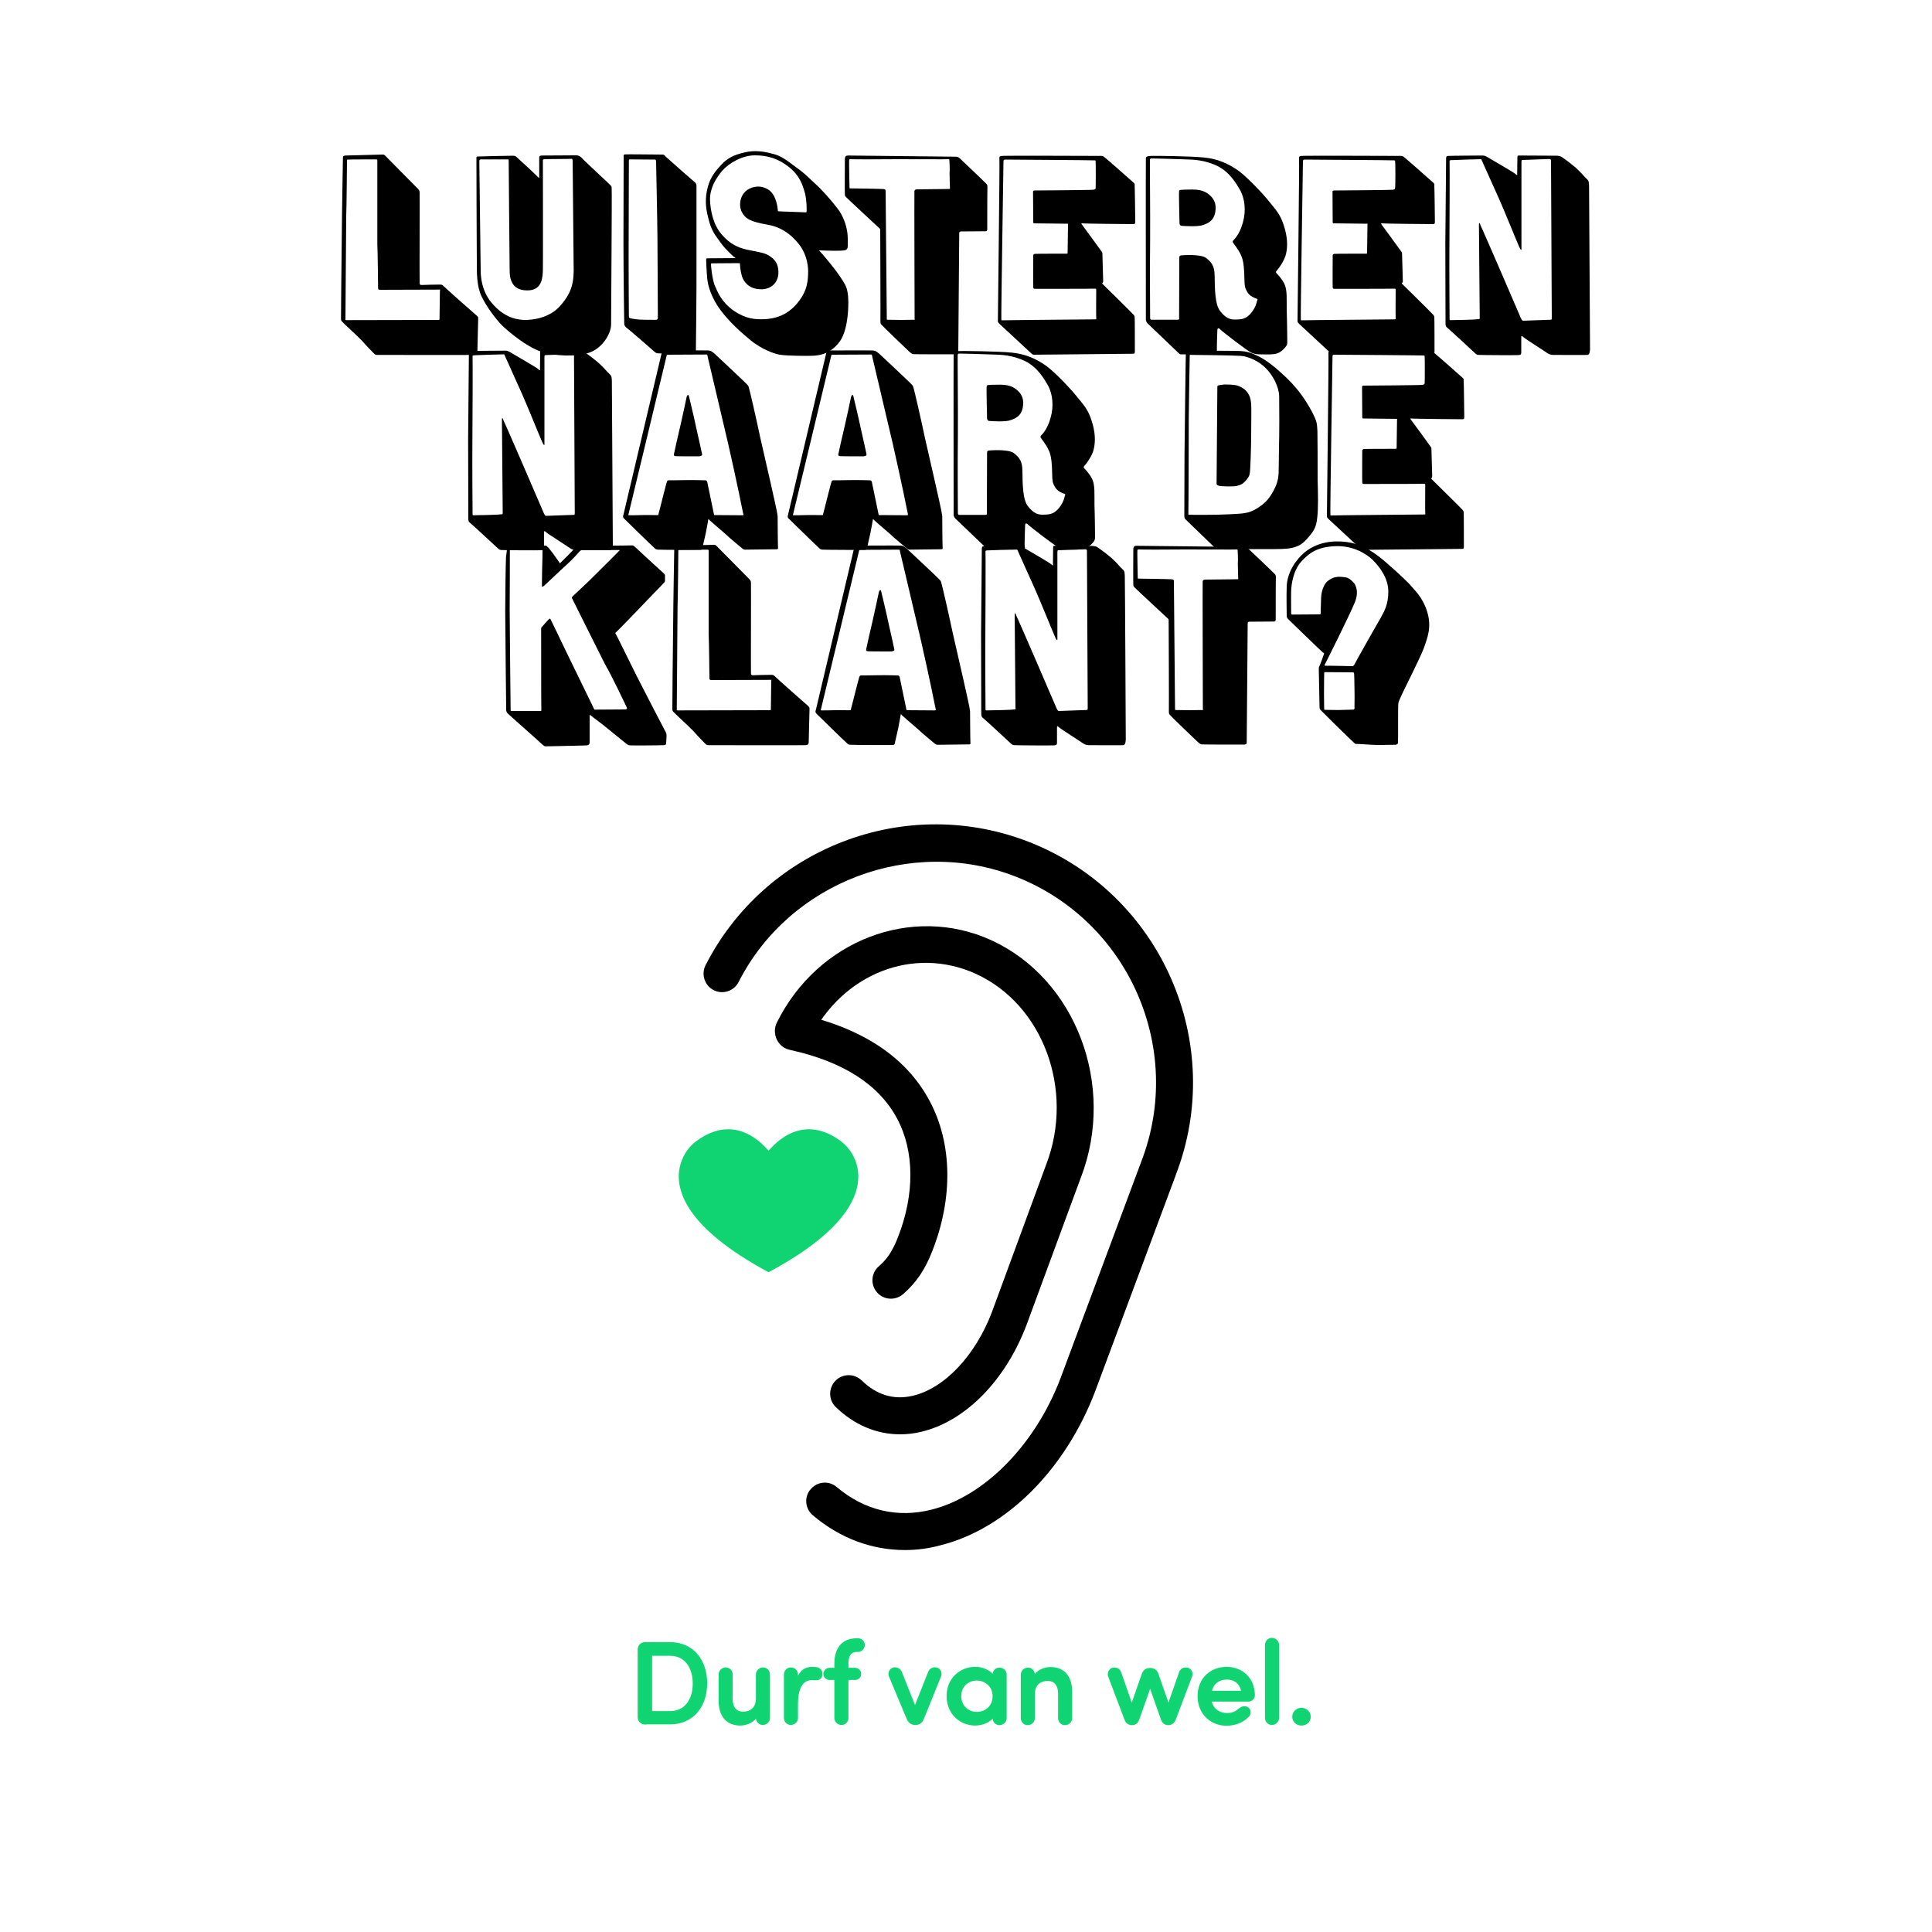
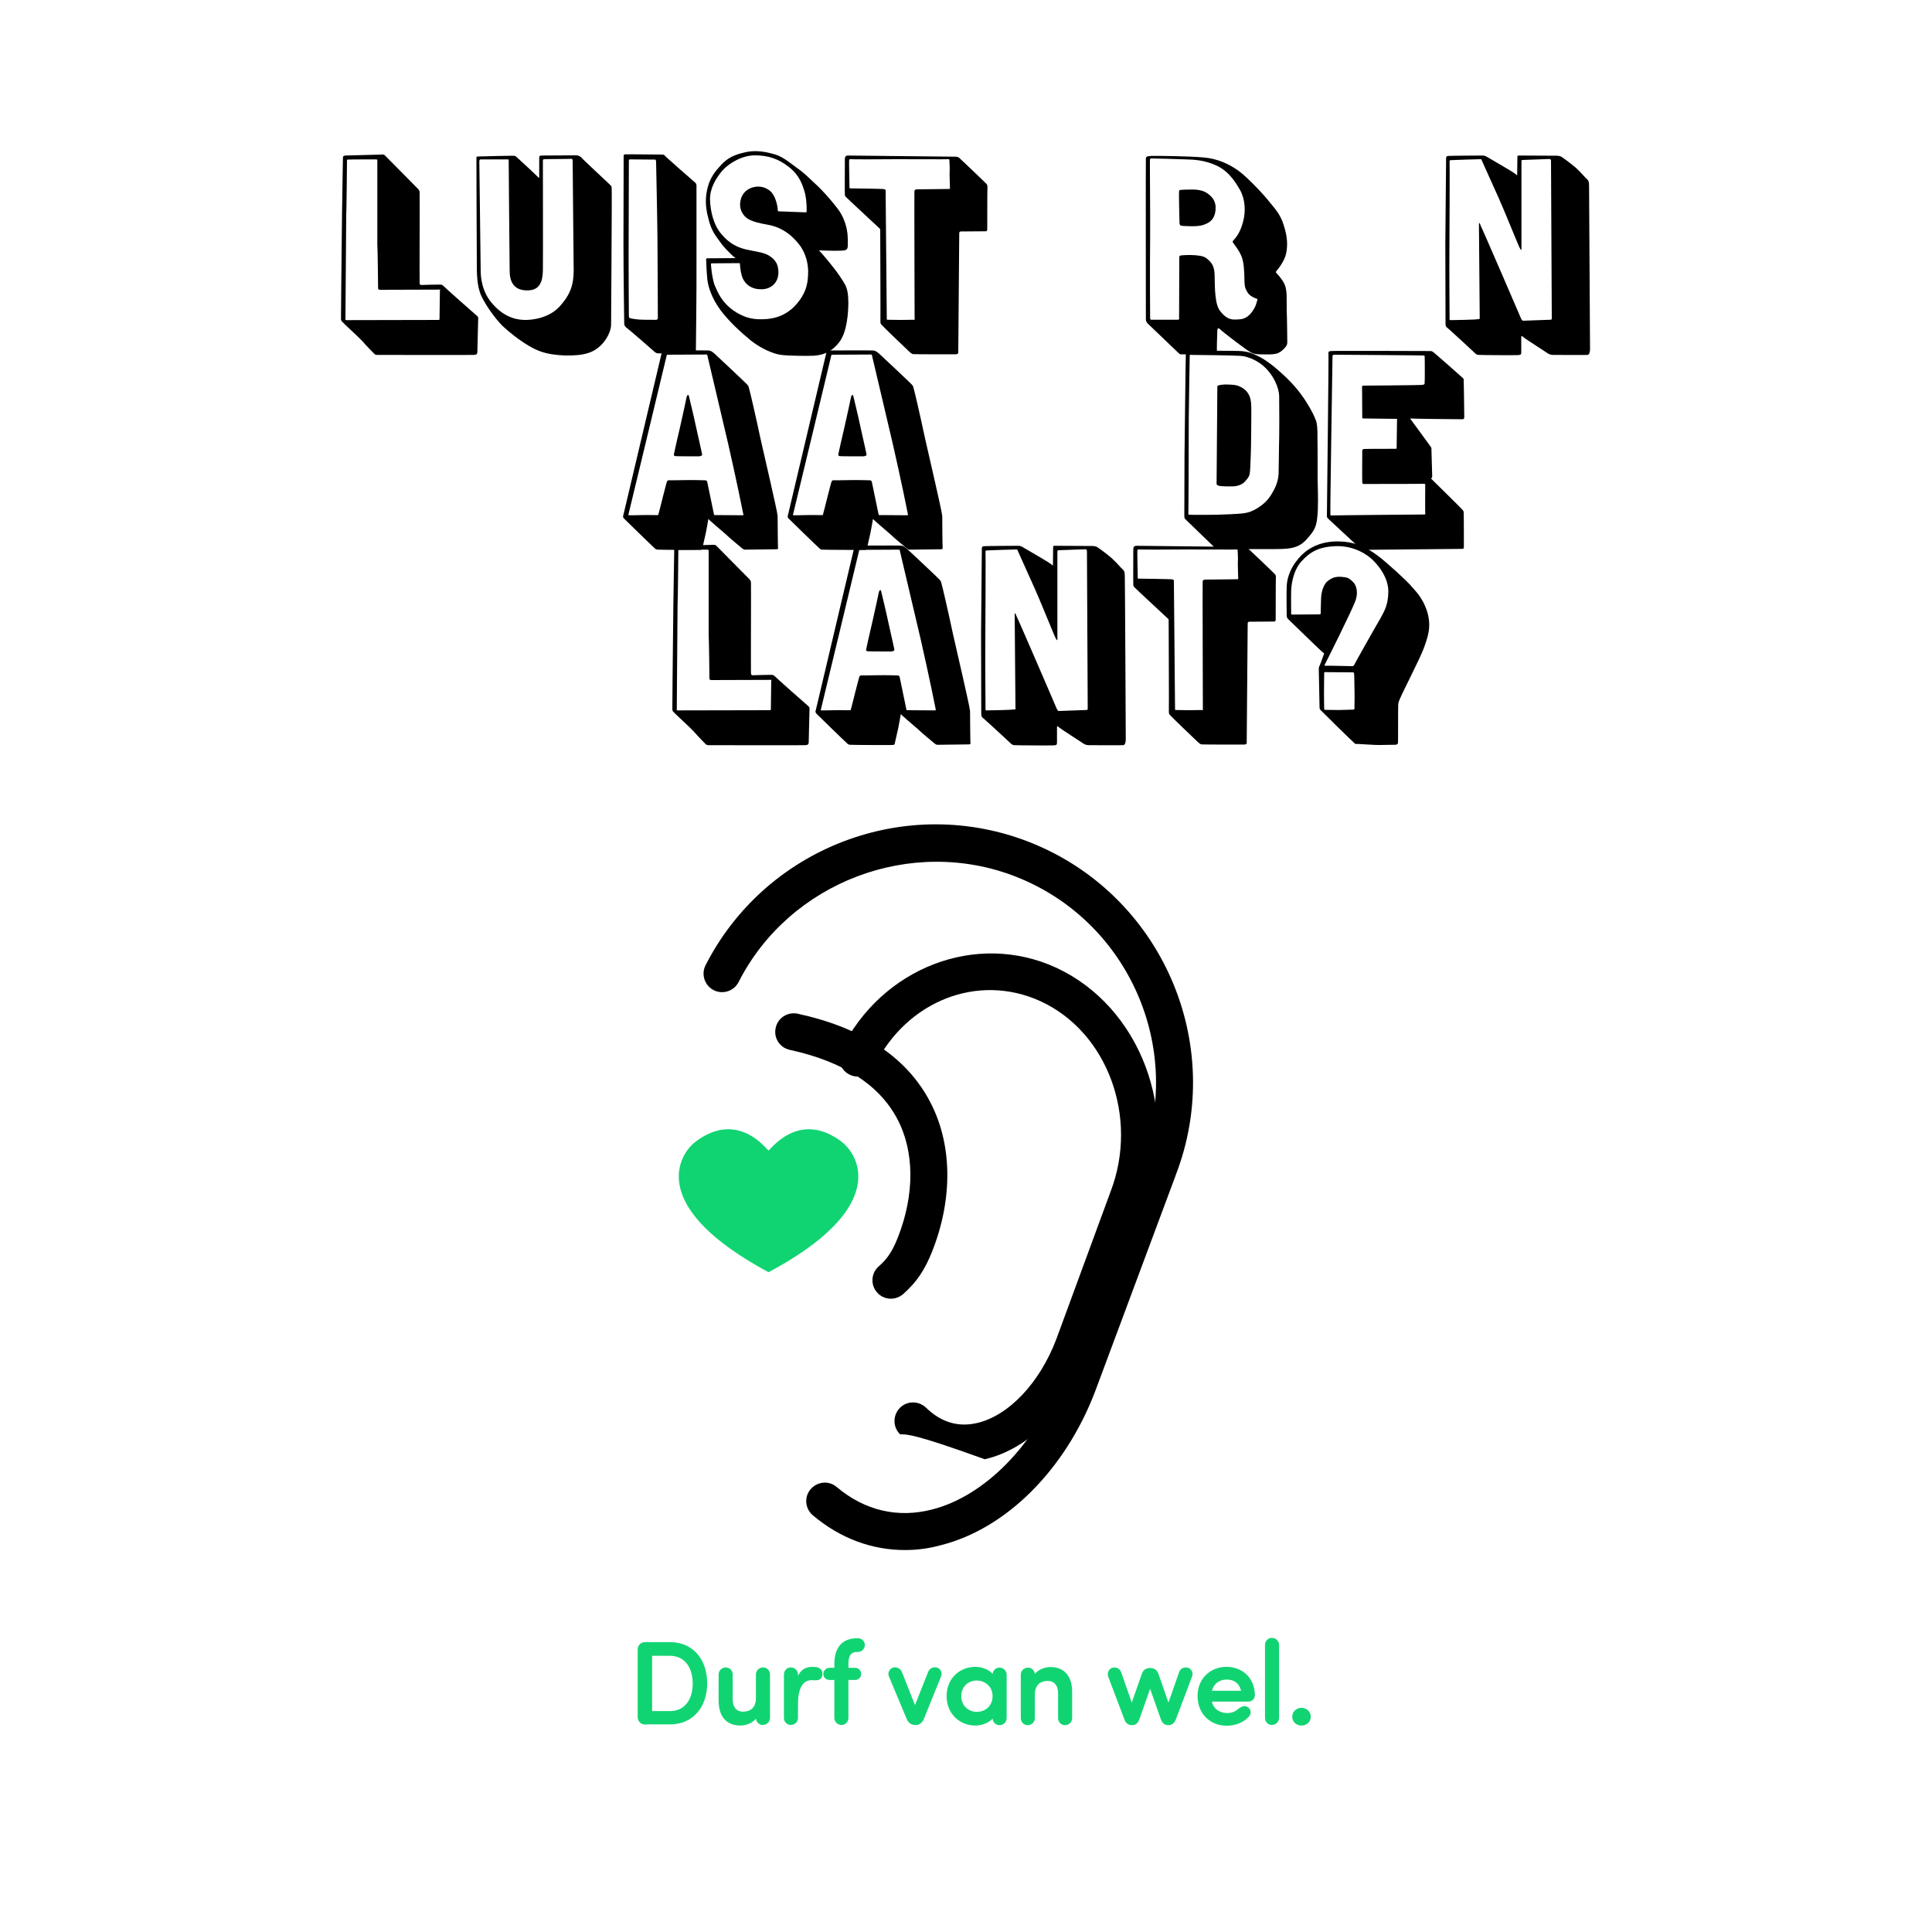
<svg xmlns="http://www.w3.org/2000/svg" version="1.1" id="Laag_1" x="0px" y="0px" viewBox="0 0 1000 1000" style="enable-background:new 0 0 1000 1000;" xml:space="preserve">
  <style type="text/css">
	.st0{fill:#11D472;}
	.st1{clip-path:url(#SVGID_00000050632467174810791570000009613990789930119319_);}
	.st2{fill:#FFFFFF;}
	.st3{fill:#11D472;stroke:#11D472;stroke-width:1.083;stroke-miterlimit:10;}
	.st4{fill:url(#SVGID_00000048476415108189451470000011326070741617442452_);}
	.st5{fill:#362013;}
	.st6{fill:#E3E2E2;}
	.st7{fill:url(#SVGID_00000151545387665350702440000013626490443700382626_);}
	.st8{stroke:#FFFFFF;stroke-width:2.166;stroke-miterlimit:10;}
	.st9{fill:url(#SVGID_00000088818244354913202070000015079380274790954136_);}
	.st10{fill:url(#SVGID_00000083052809510487600100000001651740545022095008_);}
	.st11{fill:url(#SVGID_00000159435006200840652960000000268610170150476720_);}
	.st12{fill:#02D283;}
	.st13{fill:#11D472;stroke:#FFFFFF;stroke-width:3.388;stroke-miterlimit:10;}
	.st14{fill:#161616;}
	.st15{fill-rule:evenodd;clip-rule:evenodd;fill:#161616;}
	.st16{fill:#11D472;stroke:#FFFFFF;stroke-width:7.158;stroke-miterlimit:10;}
	.st17{fill:#1D1D1B;}
	.st18{fill:#B89379;}
	.st19{fill:#10D472;stroke:#11D472;stroke-width:1.083;stroke-miterlimit:10;}
	.st20{fill:none;stroke:#000000;stroke-width:6;stroke-miterlimit:10;}
	.st21{opacity:0.76;}
	.st22{stroke:#000000;stroke-width:4.637;stroke-miterlimit:10;}
	.st23{fill:#FFFFFF;stroke:#FFFFFF;stroke-width:4.637;stroke-miterlimit:10;}
	.st24{opacity:0.75;}
	.st25{fill:#11D472;stroke:#11D472;stroke-width:2.04;stroke-miterlimit:10;}
	.st26{opacity:0.7;fill:#3C9096;}
	.st27{opacity:0.7;fill:#5D5D5D;}
	.st28{opacity:0.5;}
	.st29{fill-rule:evenodd;clip-rule:evenodd;}
	.st30{fill:#11D472;stroke:#11D472;stroke-width:1.083;stroke-miterlimit:10;}
	.st31{fill:none;stroke:#000000;stroke-width:4;stroke-miterlimit:10;}
	.st32{fill:#11D472;stroke:#11D472;stroke-width:0.633;stroke-miterlimit:10;}
	.st33{fill:none;stroke:#000000;stroke-width:4;stroke-miterlimit:10;stroke-dasharray:9.99,4.995;}
	
		.st34{clip-path:url(#SVGID_00000139993287548067008590000008858078827690271139_);fill:#11D472;stroke:#11D472;stroke-width:1.083;stroke-miterlimit:10;}
	.st35{clip-path:url(#SVGID_00000139993287548067008590000008858078827690271139_);}
	.st36{fill:#ABAFB3;}
	
		.st37{clip-path:url(#SVGID_00000150092307836060150120000010421339507740031158_);fill:#11D472;stroke:#11D472;stroke-width:1.083;stroke-miterlimit:10;}
	.st38{clip-path:url(#SVGID_00000150092307836060150120000010421339507740031158_);}
	
		.st39{clip-path:url(#SVGID_00000159469690817376526670000015912309645174657200_);fill:#11D472;stroke:#11D472;stroke-width:1.083;stroke-miterlimit:10;}
	.st40{clip-path:url(#SVGID_00000159469690817376526670000015912309645174657200_);}
	
		.st41{clip-path:url(#SVGID_00000010998082438839170570000009959865052955676595_);fill:#11D472;stroke:#11D472;stroke-width:1.083;stroke-miterlimit:10;}
	.st42{clip-path:url(#SVGID_00000010998082438839170570000009959865052955676595_);}
	
		.st43{clip-path:url(#SVGID_00000011031466643619876540000008172430620566551461_);fill:#11D472;stroke:#11D472;stroke-width:1.083;stroke-miterlimit:10;}
	.st44{clip-path:url(#SVGID_00000011031466643619876540000008172430620566551461_);}
	.st45{clip-path:url(#SVGID_00000096770505811973481190000018395547410297821080_);}
	
		.st46{clip-path:url(#SVGID_00000096770505811973481190000018395547410297821080_);fill:#11D472;stroke:#11D472;stroke-width:1.083;stroke-miterlimit:10;}
	.st47{clip-path:url(#SVGID_00000145032157315029584690000006039952067426906776_);}
	
		.st48{clip-path:url(#SVGID_00000145032157315029584690000006039952067426906776_);fill:#11D472;stroke:#11D472;stroke-width:1.083;stroke-miterlimit:10;}
	.st49{clip-path:url(#SVGID_00000089567929907032237080000004132375176222488201_);}
	
		.st50{clip-path:url(#SVGID_00000089567929907032237080000004132375176222488201_);fill:#11D472;stroke:#11D472;stroke-width:1.083;stroke-miterlimit:10;}
	.st51{clip-path:url(#SVGID_00000021083752746711699390000001459276655351224196_);}
	
		.st52{clip-path:url(#SVGID_00000021083752746711699390000001459276655351224196_);fill:#11D472;stroke:#11D472;stroke-width:1.083;stroke-miterlimit:10;}
	.st53{clip-path:url(#SVGID_00000044860395571173297680000009366569273769054885_);}
	
		.st54{clip-path:url(#SVGID_00000044860395571173297680000009366569273769054885_);fill:#11D472;stroke:#11D472;stroke-width:1.083;stroke-miterlimit:10;}
	
		.st55{clip-path:url(#SVGID_00000067237593568447566660000016128324590464210600_);fill:#11D472;stroke:#11D472;stroke-width:1.083;stroke-miterlimit:10;}
	.st56{clip-path:url(#SVGID_00000067237593568447566660000016128324590464210600_);}
	
		.st57{clip-path:url(#SVGID_00000099653400806953738790000004550885962911116989_);fill:#11D472;stroke:#11D472;stroke-width:1.083;stroke-miterlimit:10;}
	.st58{clip-path:url(#SVGID_00000099653400806953738790000004550885962911116989_);}
	
		.st59{clip-path:url(#SVGID_00000119804063765991493610000018022663812054569381_);fill:#11D472;stroke:#11D472;stroke-width:1.083;stroke-miterlimit:10;}
	.st60{clip-path:url(#SVGID_00000119804063765991493610000018022663812054569381_);}
	
		.st61{clip-path:url(#SVGID_00000093874519624521602830000004648232662769435819_);fill:#11D472;stroke:#11D472;stroke-width:1.083;stroke-miterlimit:10;}
	.st62{clip-path:url(#SVGID_00000093874519624521602830000004648232662769435819_);}
	
		.st63{clip-path:url(#SVGID_00000030458425819447154530000001786221483756989879_);fill:#11D472;stroke:#11D472;stroke-width:1.083;stroke-miterlimit:10;}
	.st64{clip-path:url(#SVGID_00000030458425819447154530000001786221483756989879_);}
	.st65{clip-path:url(#SVGID_00000145764318105516118220000001495135115143927936_);}
	
		.st66{clip-path:url(#SVGID_00000145764318105516118220000001495135115143927936_);fill:#11D472;stroke:#11D472;stroke-width:1.083;stroke-miterlimit:10;}
	.st67{clip-path:url(#SVGID_00000005968512098249205070000002856841461291846583_);}
	
		.st68{clip-path:url(#SVGID_00000005968512098249205070000002856841461291846583_);fill:#11D472;stroke:#11D472;stroke-width:1.083;stroke-miterlimit:10;}
	.st69{clip-path:url(#SVGID_00000048476430720763136110000008363592315365773959_);}
	
		.st70{clip-path:url(#SVGID_00000048476430720763136110000008363592315365773959_);fill:#11D472;stroke:#11D472;stroke-width:1.083;stroke-miterlimit:10;}
	.st71{clip-path:url(#SVGID_00000132771025213914593870000015923684531084690306_);}
	
		.st72{clip-path:url(#SVGID_00000132771025213914593870000015923684531084690306_);fill:#11D472;stroke:#11D472;stroke-width:1.083;stroke-miterlimit:10;}
	.st73{clip-path:url(#SVGID_00000108993917464742912730000002316153264102487466_);}
	
		.st74{clip-path:url(#SVGID_00000108993917464742912730000002316153264102487466_);fill:#11D472;stroke:#11D472;stroke-width:1.083;stroke-miterlimit:10;}
	.st75{clip-path:url(#SVGID_00000174579072652307977200000011930327640249750975_);}
	
		.st76{clip-path:url(#SVGID_00000069390355277429622920000009175400398330421409_);fill:#11D472;stroke:#11D472;stroke-width:1.083;stroke-miterlimit:10;}
	.st77{clip-path:url(#SVGID_00000069390355277429622920000009175400398330421409_);}
	
		.st78{clip-path:url(#SVGID_00000036217446293585421160000010831662721458942637_);fill:#11D472;stroke:#11D472;stroke-width:1.083;stroke-miterlimit:10;}
	.st79{clip-path:url(#SVGID_00000036217446293585421160000010831662721458942637_);}
	
		.st80{clip-path:url(#SVGID_00000103261562271962351910000018359804422230412212_);fill:#11D472;stroke:#11D472;stroke-width:1.083;stroke-miterlimit:10;}
	.st81{clip-path:url(#SVGID_00000103261562271962351910000018359804422230412212_);}
	.st82{clip-path:url(#SVGID_00000148655181748990557580000016191516931091062924_);}
	
		.st83{clip-path:url(#SVGID_00000148655181748990557580000016191516931091062924_);fill:#11D472;stroke:#11D472;stroke-width:1.083;stroke-miterlimit:10;}
	.st84{clip-path:url(#SVGID_00000135653992001221724890000002316783298785003663_);}
	
		.st85{clip-path:url(#SVGID_00000135653992001221724890000002316783298785003663_);fill:#11D472;stroke:#11D472;stroke-width:1.083;stroke-miterlimit:10;}
	.st86{clip-path:url(#SVGID_00000130649162266734476920000007772891288780876688_);}
	
		.st87{clip-path:url(#SVGID_00000130649162266734476920000007772891288780876688_);fill:#11D472;stroke:#11D472;stroke-width:1.083;stroke-miterlimit:10;}
	.st88{clip-path:url(#SVGID_00000089546009565094642500000003912037275065939114_);}
	
		.st89{clip-path:url(#SVGID_00000089546009565094642500000003912037275065939114_);fill:#11D472;stroke:#11D472;stroke-width:1.083;stroke-miterlimit:10;}
	.st90{clip-path:url(#SVGID_00000074409993976564953180000007250535696152722841_);}
	
		.st91{clip-path:url(#SVGID_00000074409993976564953180000007250535696152722841_);fill:#11D472;stroke:#11D472;stroke-width:1.083;stroke-miterlimit:10;}
	.st92{clip-path:url(#SVGID_00000123424880753067895730000007716415298512152234_);}
	
		.st93{clip-path:url(#SVGID_00000123424880753067895730000007716415298512152234_);fill:#11D472;stroke:#11D472;stroke-width:1.083;stroke-miterlimit:10;}
	
		.st94{clip-path:url(#SVGID_00000178905326604106752550000006751232687011644034_);fill:#11D472;stroke:#11D472;stroke-width:1.083;stroke-miterlimit:10;}
	.st95{clip-path:url(#SVGID_00000178905326604106752550000006751232687011644034_);}
	
		.st96{clip-path:url(#SVGID_00000074423664128957558160000001999562633350285470_);fill:#11D472;stroke:#11D472;stroke-width:1.083;stroke-miterlimit:10;}
	.st97{clip-path:url(#SVGID_00000074423664128957558160000001999562633350285470_);}
	
		.st98{clip-path:url(#SVGID_00000165230455735825367260000005692682822770694319_);fill:#11D472;stroke:#11D472;stroke-width:1.083;stroke-miterlimit:10;}
	.st99{clip-path:url(#SVGID_00000165230455735825367260000005692682822770694319_);}
	
		.st100{clip-path:url(#SVGID_00000183236751559103901530000017123506835674250428_);fill:#11D472;stroke:#11D472;stroke-width:1.083;stroke-miterlimit:10;}
	.st101{clip-path:url(#SVGID_00000183236751559103901530000017123506835674250428_);}
	
		.st102{clip-path:url(#SVGID_00000108290835700478586130000014851189464255000215_);fill:#11D472;stroke:#11D472;stroke-width:1.083;stroke-miterlimit:10;}
	.st103{clip-path:url(#SVGID_00000108290835700478586130000014851189464255000215_);}
	.st104{clip-path:url(#SVGID_00000075144167941280541670000012053794697283231624_);}
	
		.st105{clip-path:url(#SVGID_00000075144167941280541670000012053794697283231624_);fill:#11D472;stroke:#11D472;stroke-width:1.083;stroke-miterlimit:10;}
	.st106{clip-path:url(#SVGID_00000162341632222952042090000013243869094297981083_);}
	
		.st107{clip-path:url(#SVGID_00000162341632222952042090000013243869094297981083_);fill:#11D472;stroke:#11D472;stroke-width:1.083;stroke-miterlimit:10;}
	.st108{clip-path:url(#SVGID_00000178175610614393669710000017803709380974516610_);}
	
		.st109{clip-path:url(#SVGID_00000178175610614393669710000017803709380974516610_);fill:#11D472;stroke:#11D472;stroke-width:1.083;stroke-miterlimit:10;}
	.st110{clip-path:url(#SVGID_00000119810429530264232710000001678988257205233300_);}
	
		.st111{clip-path:url(#SVGID_00000119810429530264232710000001678988257205233300_);fill:#11D472;stroke:#11D472;stroke-width:1.083;stroke-miterlimit:10;}
	.st112{clip-path:url(#SVGID_00000065070650911690943620000010214029314360496291_);}
	
		.st113{clip-path:url(#SVGID_00000065070650911690943620000010214029314360496291_);fill:#11D472;stroke:#11D472;stroke-width:1.083;stroke-miterlimit:10;}
	
		.st114{clip-path:url(#SVGID_00000114071336246132460630000015946041716940999342_);fill:#11D472;stroke:#11D472;stroke-width:1.083;stroke-miterlimit:10;}
	.st115{clip-path:url(#SVGID_00000114071336246132460630000015946041716940999342_);}
	
		.st116{clip-path:url(#SVGID_00000051367030432621979010000006083127840868992140_);fill:#11D472;stroke:#11D472;stroke-width:1.083;stroke-miterlimit:10;}
	.st117{clip-path:url(#SVGID_00000051367030432621979010000006083127840868992140_);}
	
		.st118{clip-path:url(#SVGID_00000013905547155833844910000008533156666808755863_);fill:#11D472;stroke:#11D472;stroke-width:1.083;stroke-miterlimit:10;}
	.st119{clip-path:url(#SVGID_00000013905547155833844910000008533156666808755863_);}
	
		.st120{clip-path:url(#SVGID_00000096057751840769778870000009545225330489910665_);fill:#11D472;stroke:#11D472;stroke-width:1.083;stroke-miterlimit:10;}
	.st121{clip-path:url(#SVGID_00000096057751840769778870000009545225330489910665_);}
	
		.st122{clip-path:url(#SVGID_00000072265605058356247770000001662464853768207035_);fill:#11D472;stroke:#11D472;stroke-width:1.083;stroke-miterlimit:10;}
	.st123{clip-path:url(#SVGID_00000072265605058356247770000001662464853768207035_);}
	.st124{clip-path:url(#SVGID_00000057122059361882467950000013167282569223450285_);}
	
		.st125{clip-path:url(#SVGID_00000057122059361882467950000013167282569223450285_);fill:#11D472;stroke:#11D472;stroke-width:1.083;stroke-miterlimit:10;}
	.st126{clip-path:url(#SVGID_00000078006259510894578100000012521115534543423932_);}
	
		.st127{clip-path:url(#SVGID_00000078006259510894578100000012521115534543423932_);fill:#11D472;stroke:#11D472;stroke-width:1.083;stroke-miterlimit:10;}
	.st128{clip-path:url(#SVGID_00000152954755748550294930000018293930562079532982_);}
	
		.st129{clip-path:url(#SVGID_00000152954755748550294930000018293930562079532982_);fill:#11D472;stroke:#11D472;stroke-width:1.083;stroke-miterlimit:10;}
	.st130{clip-path:url(#SVGID_00000004548627416444594880000017159328675162870952_);}
	
		.st131{clip-path:url(#SVGID_00000004548627416444594880000017159328675162870952_);fill:#11D472;stroke:#11D472;stroke-width:1.083;stroke-miterlimit:10;}
	.st132{clip-path:url(#SVGID_00000072965931022118027890000006523999511421224878_);}
	
		.st133{clip-path:url(#SVGID_00000072965931022118027890000006523999511421224878_);fill:#11D472;stroke:#11D472;stroke-width:1.083;stroke-miterlimit:10;}
	
		.st134{clip-path:url(#SVGID_00000174564906066195361970000002441931154159502006_);fill:#11D472;stroke:#11D472;stroke-width:1.083;stroke-miterlimit:10;}
	.st135{clip-path:url(#SVGID_00000174564906066195361970000002441931154159502006_);}
	
		.st136{clip-path:url(#SVGID_00000161621389457194704970000018039988933320634754_);fill:#11D472;stroke:#11D472;stroke-width:1.083;stroke-miterlimit:10;}
	.st137{clip-path:url(#SVGID_00000161621389457194704970000018039988933320634754_);}
	
		.st138{clip-path:url(#SVGID_00000152962244935483671130000009523273090781887107_);fill:#11D472;stroke:#11D472;stroke-width:1.083;stroke-miterlimit:10;}
	.st139{clip-path:url(#SVGID_00000152962244935483671130000009523273090781887107_);}
	
		.st140{clip-path:url(#SVGID_00000170277711181367816050000009778140561022292152_);fill:#11D472;stroke:#11D472;stroke-width:1.083;stroke-miterlimit:10;}
	.st141{clip-path:url(#SVGID_00000170277711181367816050000009778140561022292152_);}
	
		.st142{clip-path:url(#SVGID_00000128446236106847122480000016886553605579933074_);fill:#11D472;stroke:#11D472;stroke-width:1.083;stroke-miterlimit:10;}
	.st143{clip-path:url(#SVGID_00000128446236106847122480000016886553605579933074_);}
	.st144{clip-path:url(#SVGID_00000093169457700479951890000010681078997508109977_);}
	
		.st145{clip-path:url(#SVGID_00000093169457700479951890000010681078997508109977_);fill:#11D472;stroke:#11D472;stroke-width:1.083;stroke-miterlimit:10;}
	.st146{clip-path:url(#SVGID_00000088129210822279286830000013044876442827219389_);}
	
		.st147{clip-path:url(#SVGID_00000088129210822279286830000013044876442827219389_);fill:#11D472;stroke:#11D472;stroke-width:1.083;stroke-miterlimit:10;}
	.st148{clip-path:url(#SVGID_00000036932895323595769490000007810105981609766058_);}
	
		.st149{clip-path:url(#SVGID_00000036932895323595769490000007810105981609766058_);fill:#11D472;stroke:#11D472;stroke-width:1.083;stroke-miterlimit:10;}
	.st150{clip-path:url(#SVGID_00000081630610542119940020000004938707502723530630_);}
	
		.st151{clip-path:url(#SVGID_00000081630610542119940020000004938707502723530630_);fill:#11D472;stroke:#11D472;stroke-width:1.083;stroke-miterlimit:10;}
	.st152{clip-path:url(#SVGID_00000010992924350572363210000005805856097704097209_);}
	
		.st153{clip-path:url(#SVGID_00000010992924350572363210000005805856097704097209_);fill:#11D472;stroke:#11D472;stroke-width:1.083;stroke-miterlimit:10;}
	
		.st154{clip-path:url(#SVGID_00000116220326316894540070000008163160727105564823_);fill:#11D472;stroke:#11D472;stroke-width:1.083;stroke-miterlimit:10;}
	.st155{clip-path:url(#SVGID_00000116220326316894540070000008163160727105564823_);}
	
		.st156{clip-path:url(#SVGID_00000126311186855044655890000012627960565504859287_);fill:#11D472;stroke:#11D472;stroke-width:1.083;stroke-miterlimit:10;}
	.st157{clip-path:url(#SVGID_00000126311186855044655890000012627960565504859287_);}
	
		.st158{clip-path:url(#SVGID_00000147221089404908720830000014784041955762855813_);fill:#11D472;stroke:#11D472;stroke-width:1.083;stroke-miterlimit:10;}
	.st159{clip-path:url(#SVGID_00000147221089404908720830000014784041955762855813_);}
	
		.st160{clip-path:url(#SVGID_00000050647343289909870460000005824861665319633062_);fill:#11D472;stroke:#11D472;stroke-width:1.083;stroke-miterlimit:10;}
	.st161{clip-path:url(#SVGID_00000050647343289909870460000005824861665319633062_);}
	
		.st162{clip-path:url(#SVGID_00000103258135594364529080000001692966608863830943_);fill:#11D472;stroke:#11D472;stroke-width:1.083;stroke-miterlimit:10;}
	.st163{clip-path:url(#SVGID_00000103258135594364529080000001692966608863830943_);}
	.st164{clip-path:url(#SVGID_00000145738830838131660040000001397702195226722467_);}
	
		.st165{clip-path:url(#SVGID_00000145738830838131660040000001397702195226722467_);fill:#11D472;stroke:#11D472;stroke-width:1.083;stroke-miterlimit:10;}
	.st166{clip-path:url(#SVGID_00000099656169921092336280000001723301860988989578_);}
	.st167{clip-path:url(#SVGID_00000154394457353538714340000010332533726483747245_);}
	
		.st168{clip-path:url(#SVGID_00000154394457353538714340000010332533726483747245_);fill:#11D472;stroke:#11D472;stroke-width:1.083;stroke-miterlimit:10;}
	.st169{clip-path:url(#SVGID_00000088822428242115682540000007181864885741112484_);}
	
		.st170{clip-path:url(#SVGID_00000088822428242115682540000007181864885741112484_);fill:#11D472;stroke:#11D472;stroke-width:1.083;stroke-miterlimit:10;}
	.st171{clip-path:url(#SVGID_00000009558704650099065830000001691390018074765992_);}
	
		.st172{clip-path:url(#SVGID_00000009558704650099065830000001691390018074765992_);fill:#11D472;stroke:#11D472;stroke-width:1.083;stroke-miterlimit:10;}
	
		.st173{clip-path:url(#SVGID_00000159442427292304391820000015627824212730377600_);fill:#11D472;stroke:#11D472;stroke-width:1.083;stroke-miterlimit:10;}
	.st174{clip-path:url(#SVGID_00000159442427292304391820000015627824212730377600_);}
	
		.st175{clip-path:url(#SVGID_00000011000229193733477010000005012839788791098804_);fill:#11D472;stroke:#11D472;stroke-width:1.083;stroke-miterlimit:10;}
	.st176{clip-path:url(#SVGID_00000011000229193733477010000005012839788791098804_);}
	
		.st177{clip-path:url(#SVGID_00000042738176760573853780000007132651078043443849_);fill:#11D472;stroke:#11D472;stroke-width:1.083;stroke-miterlimit:10;}
	.st178{clip-path:url(#SVGID_00000042738176760573853780000007132651078043443849_);}
	
		.st179{clip-path:url(#SVGID_00000160175008495175788680000004909604052414401716_);fill:#11D472;stroke:#11D472;stroke-width:1.083;stroke-miterlimit:10;}
	.st180{clip-path:url(#SVGID_00000160175008495175788680000004909604052414401716_);}
	
		.st181{clip-path:url(#SVGID_00000080206509657185513170000017142265184200870584_);fill:#11D472;stroke:#11D472;stroke-width:1.083;stroke-miterlimit:10;}
	.st182{clip-path:url(#SVGID_00000080206509657185513170000017142265184200870584_);}
	.st183{clip-path:url(#SVGID_00000065767847321179945110000006368375626812066476_);}
	
		.st184{clip-path:url(#SVGID_00000065767847321179945110000006368375626812066476_);fill:#11D472;stroke:#11D472;stroke-width:1.083;stroke-miterlimit:10;}
	.st185{clip-path:url(#SVGID_00000078753391707894292390000013764819937880841616_);}
	.st186{clip-path:url(#SVGID_00000043426790312141856580000004319567778469477295_);}
	
		.st187{clip-path:url(#SVGID_00000043426790312141856580000004319567778469477295_);fill:#11D472;stroke:#11D472;stroke-width:1.083;stroke-miterlimit:10;}
	.st188{clip-path:url(#SVGID_00000073698683221822830950000004358188696791621771_);}
	
		.st189{clip-path:url(#SVGID_00000073698683221822830950000004358188696791621771_);fill:#11D472;stroke:#11D472;stroke-width:1.083;stroke-miterlimit:10;}
	.st190{clip-path:url(#SVGID_00000181056138387443211150000002581953829020136609_);}
	
		.st191{clip-path:url(#SVGID_00000181056138387443211150000002581953829020136609_);fill:#11D472;stroke:#11D472;stroke-width:1.083;stroke-miterlimit:10;}
	
		.st192{clip-path:url(#SVGID_00000134944822579396445880000008778528555787769497_);fill:#11D472;stroke:#11D472;stroke-width:1.083;stroke-miterlimit:10;}
	.st193{clip-path:url(#SVGID_00000134944822579396445880000008778528555787769497_);}
	
		.st194{clip-path:url(#SVGID_00000001643387238725280930000011931663000751990146_);fill:#11D472;stroke:#11D472;stroke-width:1.083;stroke-miterlimit:10;}
	.st195{clip-path:url(#SVGID_00000001643387238725280930000011931663000751990146_);}
	
		.st196{clip-path:url(#SVGID_00000158711189909362057420000000870882004335175570_);fill:#11D472;stroke:#11D472;stroke-width:1.083;stroke-miterlimit:10;}
	.st197{clip-path:url(#SVGID_00000158711189909362057420000000870882004335175570_);}
	
		.st198{clip-path:url(#SVGID_00000026882503581795664110000016655964492923805056_);fill:#11D472;stroke:#11D472;stroke-width:1.083;stroke-miterlimit:10;}
	.st199{clip-path:url(#SVGID_00000026882503581795664110000016655964492923805056_);}
	
		.st200{clip-path:url(#SVGID_00000087391958273506146160000000598682142565070479_);fill:#11D472;stroke:#11D472;stroke-width:1.083;stroke-miterlimit:10;}
	.st201{clip-path:url(#SVGID_00000087391958273506146160000000598682142565070479_);}
	
		.st202{clip-path:url(#SVGID_00000181775715526837173770000007294038275940465331_);fill:#11D472;stroke:#11D472;stroke-width:1.083;stroke-miterlimit:10;}
	.st203{clip-path:url(#SVGID_00000181775715526837173770000007294038275940465331_);}
	.st204{clip-path:url(#SVGID_00000171696820996693832330000007797781823281661870_);}
	
		.st205{clip-path:url(#SVGID_00000171696820996693832330000007797781823281661870_);fill:#11D472;stroke:#11D472;stroke-width:1.083;stroke-miterlimit:10;}
	.st206{clip-path:url(#SVGID_00000127043664952051726520000000114597587858028434_);}
	
		.st207{clip-path:url(#SVGID_00000127043664952051726520000000114597587858028434_);fill:#11D472;stroke:#11D472;stroke-width:1.083;stroke-miterlimit:10;}
	.st208{clip-path:url(#SVGID_00000050647723653538235570000009950817601730656944_);}
	
		.st209{clip-path:url(#SVGID_00000050647723653538235570000009950817601730656944_);fill:#11D472;stroke:#11D472;stroke-width:1.083;stroke-miterlimit:10;}
	.st210{clip-path:url(#SVGID_00000158001787217085254820000010317643029412171435_);}
	
		.st211{clip-path:url(#SVGID_00000158001787217085254820000010317643029412171435_);fill:#11D472;stroke:#11D472;stroke-width:1.083;stroke-miterlimit:10;}
	
		.st212{clip-path:url(#SVGID_00000041257723726279025710000014176368253185595827_);fill:#11D472;stroke:#11D472;stroke-width:1.083;stroke-miterlimit:10;}
	.st213{clip-path:url(#SVGID_00000041257723726279025710000014176368253185595827_);}
	
		.st214{clip-path:url(#SVGID_00000107576427786621942740000006307393918010998175_);fill:#11D472;stroke:#11D472;stroke-width:1.083;stroke-miterlimit:10;}
	.st215{clip-path:url(#SVGID_00000107576427786621942740000006307393918010998175_);}
	
		.st216{clip-path:url(#SVGID_00000045579775947670458940000002676803213099937467_);fill:#11D472;stroke:#11D472;stroke-width:1.083;stroke-miterlimit:10;}
	.st217{clip-path:url(#SVGID_00000045579775947670458940000002676803213099937467_);}
	
		.st218{clip-path:url(#SVGID_00000121254213180358852790000007135477059602579877_);fill:#11D472;stroke:#11D472;stroke-width:1.083;stroke-miterlimit:10;}
	.st219{clip-path:url(#SVGID_00000121254213180358852790000007135477059602579877_);}
	
		.st220{clip-path:url(#SVGID_00000080199129624145813550000016186566999078006710_);fill:#11D472;stroke:#11D472;stroke-width:1.083;stroke-miterlimit:10;}
	.st221{clip-path:url(#SVGID_00000080199129624145813550000016186566999078006710_);}
	.st222{clip-path:url(#SVGID_00000000184885125038674790000013523849026436411577_);}
	
		.st223{clip-path:url(#SVGID_00000000184885125038674790000013523849026436411577_);fill:#11D472;stroke:#11D472;stroke-width:1.083;stroke-miterlimit:10;}
	.st224{clip-path:url(#SVGID_00000005227467992021316230000002270260803613048471_);}
	
		.st225{clip-path:url(#SVGID_00000005227467992021316230000002270260803613048471_);fill:#11D472;stroke:#11D472;stroke-width:1.083;stroke-miterlimit:10;}
	.st226{clip-path:url(#SVGID_00000098921599498695748410000003907266557055651234_);}
	
		.st227{clip-path:url(#SVGID_00000098921599498695748410000003907266557055651234_);fill:#11D472;stroke:#11D472;stroke-width:1.083;stroke-miterlimit:10;}
	.st228{clip-path:url(#SVGID_00000141454368104016215610000008169476759741723018_);}
	
		.st229{clip-path:url(#SVGID_00000141454368104016215610000008169476759741723018_);fill:#11D472;stroke:#11D472;stroke-width:1.083;stroke-miterlimit:10;}
	.st230{clip-path:url(#SVGID_00000114058435576195910390000002377023927307414432_);}
	
		.st231{clip-path:url(#SVGID_00000114058435576195910390000002377023927307414432_);fill:#11D472;stroke:#11D472;stroke-width:1.083;stroke-miterlimit:10;}
	.st232{fill:none;}
	.st233{fill:none;stroke:#383A3B;stroke-width:6;stroke-linejoin:round;stroke-miterlimit:10;}
	.st234{fill-rule:evenodd;clip-rule:evenodd;fill:#FFFFFF;}
	.st235{fill:#10D472;}
	.st236{fill:#11D472;stroke:#10D472;stroke-width:1.083;stroke-miterlimit:10;}
	.st237{fill:#10D472;stroke:#10D472;stroke-width:0.8;stroke-miterlimit:10;}
	.st238{filter:url(#Adobe_OpacityMaskFilter);}
	.st239{filter:url(#Adobe_OpacityMaskFilter_00000029728577756314356400000009155108525252964285_);}
	
		.st240{mask:url(#SVGID_00000048461380431845293820000001794117057022704783_);fill:url(#SVGID_00000155837418896013000590000005823637001327135677_);}
	.st241{opacity:0.5;fill:url(#SVGID_00000047046152179004922510000013482478002510232211_);}
	.st242{filter:url(#Adobe_OpacityMaskFilter_00000110459977223198053740000007969976284013959599_);}
	.st243{filter:url(#Adobe_OpacityMaskFilter_00000039822778756466045900000000358343939654616494_);}
	
		.st244{mask:url(#SVGID_00000105428678146295011020000003345869128927141298_);fill:url(#SVGID_00000027585065699769073650000008074507158866673075_);}
	.st245{fill:url(#SVGID_00000149361966828973223220000018438505040410649985_);}
	.st246{filter:url(#Adobe_OpacityMaskFilter_00000109720530275764885050000017935407581869146521_);}
	.st247{filter:url(#Adobe_OpacityMaskFilter_00000125591772285381422170000005758247751430714017_);}
	
		.st248{mask:url(#SVGID_00000121987369190959853490000005827980437773170333_);fill:url(#SVGID_00000088110140853738192130000004709218690989858449_);}
	.st249{fill:url(#SVGID_00000114762082908811793340000003072506941308048769_);}
	.st250{filter:url(#Adobe_OpacityMaskFilter_00000153706909782806695210000003426030569891241628_);}
	.st251{filter:url(#Adobe_OpacityMaskFilter_00000048477856570854796050000005829612023308729479_);}
	
		.st252{mask:url(#SVGID_00000114064429307695465620000005812445865728269712_);fill:url(#SVGID_00000122688343552060994160000006652103292741947576_);}
	.st253{fill:url(#SVGID_00000027585686993087654230000003969204411369888173_);}
</style>
  <g>
    <g>
      <path d="M247.5,165.3c0,1-0.4,14.7-0.4,16.4c0,1.9-0.6,1.8-1.7,2c-1.3,0.1-49,0-49.9,0c-1,0-1.2-0.1-1.7-0.5    c-0.5-0.5-3.9-3.9-6.4-6.8c-2.6-2.7-10-9.4-10.3-9.9c-0.5-0.5-0.6-0.8-0.6-1.7c0-0.6,0.2-27.8,0.4-41.9    c0.1-14.2,0.6-40.6,0.6-41.2c0-1,0.5-1.1,1.3-1.2c0.8,0,18.2-0.5,18.8-0.5s1.1-0.2,1.8,0.6c0.6,0.7,16.4,16.5,17,17.2    c0.6,0.8,0.8,0.9,0.8,2.1c0.1,1.1-0.1,44.6,0,46.3c0,1.5,0.6,1.3,1.5,1.3c0.8-0.1,7.7-0.2,8.8-0.2c1.2,0,1.3,0.1,1.9,0.6    c0.5,0.6,16.7,15,17.5,15.6C247.7,164.3,247.5,164.3,247.5,165.3z M227.7,149.9c-0.4,0-29.9,0.1-30.8,0.1c-0.9,0-1.2-0.2-1.2-0.8    s-0.2-19.8-0.4-22.9c0-3.2,0-43,0-43.3s-0.1-0.5-0.7-0.5c-0.5,0-13.9,0-14.5,0.1c-0.6,0-0.5,0.2-0.5,0.5c0,0.5-0.2,24.5-0.4,28.7    c0,4.3-0.4,52.7-0.4,53.2c0,0.6-0.1,0.7,0.6,0.7c0.6,0,47.4-0.1,47.6-0.1c0.4,0,0.5-0.1,0.5-0.6c0-0.4,0.2-14.4,0.2-14.7    C228,149.8,228,149.9,227.7,149.9z" />
      <path d="M316.3,168c0,4.6-4.5,12.6-12.1,14.8c-5.6,1.8-17.6,1.7-24.7-1c-7.2-2.6-15.8-9.7-19.7-13.4c-3.7-3.9-8-9.7-10.6-15.1    c-2.5-5.3-2.4-12.2-2.4-17.7c-0.1-5.6-0.2-53-0.2-53.6c0-0.7-0.1-1,0.8-1c1.2-0.1,16.9-0.4,18-0.4c1.1,0,1.4,0.2,1.9,0.6    c0.5,0.5,9.1,8.3,10.6,9.9c1.2,1.1,1.2,1.4,1.2,0.4c0-1.2,0-8.5,0-9.5c0-1.2,0.1-1.5,1.4-1.5c1.3,0,16.9-0.1,17.7-0.1    s1.7,0.2,2.7,1.1c0.8,1.1,14.5,13.7,15.1,14.4c0.5,0.6,0.6,0.6,0.6,1.9C316.8,99,316.3,162.4,316.3,168z M296.9,136.6    c-0.1-9.1-0.5-52.7-0.5-53.4c-0.1-0.8-0.1-1-0.7-1c-0.7,0.1-12.6,0.1-13.7,0.2c-1.1,0-1,0.4-1,0.8c0,0.6,0.1,52.7,0,56.3    c-0.1,3.6-0.2,10.7-7.7,10.8c-7.6,0.2-9.5-4.8-9.5-10.1c-0.1-5.5-0.5-56.4-0.5-56.9c0-0.6,0.1-0.8-0.5-0.8c-0.4,0-13.3,0-14,0    c-0.7,0.1-0.7,0.5-0.7,1.3c0,0.6,0.7,54.1,0.7,56.2s0.1,11.2,6.8,18c6.5,7.1,13.3,7.6,16.4,7.6c3.1,0,12.5-0.7,18.3-7.7    C296.2,151.1,297.2,145.8,296.9,136.6z" />
      <path d="M360.2,180.9c0,2.3-0.6,2-1.5,2c-0.8,0-16.5,0-17.5,0c-0.9,0-1.5,0-2.4-0.8c-0.8-0.8-14.1-12.3-14.8-12.7    c-0.6-0.6-0.8-1-0.9-1.8c0-1-0.4-24.7-0.4-42c0-17.2,0.1-43.5,0.1-44.6c0-0.6-0.1-1,0.7-1.1c0.8-0.1,18,0.1,19.1,0.1    c1.1,0,1.3,0.2,2,1.1c0.6,0.6,14.2,12.6,15.1,13.3c0.6,0.6,0.7,0.8,0.8,1.5c0,0.8,0,28.4,0,40.5    C360.6,148.5,360.2,178.9,360.2,180.9z M340.5,164.2c0-0.8-0.1-28.6-0.2-40.6c-0.1-12-0.7-38.6-0.7-39.5s-0.1-1.5-0.6-1.5    c-0.5,0-12-0.1-12.7-0.1c-0.7,0-0.8,0-0.8,0.8c0,1.1-0.1,25.1-0.1,38.7c-0.1,13.5,0.1,40.4,0.1,41.4c0.1,0.9,0.1,1.2,0.7,1.3    c0.6,0.2,3.6,0.8,7.2,0.8c3.7,0,6.1,0.1,6.4,0C340.3,165.4,340.6,165.1,340.5,164.2z" />
      <path d="M439.1,156.6c0,4.4-0.5,15.7-5.1,21c-4.5,5.5-9.3,6.2-12.5,6.5c-2.8,0.2-13.4,0.1-17.1-0.4c-3.7-0.4-10.1-3-15.7-7.4    c-5.2-4.3-11.2-9.7-15.7-15.7c-4.6-6.2-6.5-12.2-6.9-16.1c-0.4-3.8-0.6-9.6-0.6-10.2c0-0.7,0.4-0.6,1-0.6s11.5-0.1,13.2-0.1    c1.8,0,0.6-0.4,0.1-0.7c-0.4-0.4-1.4-1.2-3.1-3c-1.8-1.8-2.7-2.8-5.5-6.8c-2.9-3.8-4-7.4-5-11.9c-1-4.3-1.3-8.8,0.1-14.2    c1.4-5.5,4.3-8.8,7.2-11.9c3.1-3.3,6.5-5,11.9-6.2c5.1-1.3,10.3-0.5,14.5,0.7c4.4,0.9,8,3.9,11.9,6.8c4,2.8,5.5,4.3,9.5,8.1    c4.2,3.7,8.9,9.1,12.1,13.3c3.2,4,4.6,9,5,11.5c0.6,3.1,0.4,6.9,0.4,8.1c0,1.1-0.5,1.8-1.1,2c-0.7,0.4-4.3,0.4-5.9,0.4    c-1.8,0-7.4-0.2-7.7-0.2c-0.4-0.1-0.4,0,0,0.2c0.4,0.4,2,2.1,5.8,6.8c3.7,4.5,6.3,8.5,7.5,10.7    C438.5,149.3,439.1,152.3,439.1,156.6z M414.5,127.7c-3.1-4.3-8.4-9.9-17.2-11.4c-8.5-1.5-11.4-2.9-13.3-6.5    c-1.9-3.7-0.7-8.4,1.8-10.7c2.4-2.3,7.4-3.8,11.8-1c4.4,2.6,5,10.3,5,10.7c0,0.5,0,0.6,0.8,0.6c1,0,12.7,0.5,13.3,0.5    s0.8,0.1,0.8-0.7s0.2-4.5-0.8-9c-1.2-4.4-2.8-9.4-8.3-13.7c-5.5-4.4-11-6.1-17.7-6.1c-6.5,0-13.4,4-16.9,8c-3.3,4-6.4,9-6.3,15    c0.2,5.9,1.8,13.2,6.1,18c4.2,5,8.7,6.8,12.5,7.7c3.8,0.9,8.9,1.5,11.2,2.8c2.4,1.4,5.5,3.3,5.6,8.8c0.2,5.5-3.9,9.4-9.6,9    c-5.6-0.2-8.4-3.8-9.3-6.8c-0.8-2.8-1-5.6-1-6.2c0-0.5-0.2-0.5-0.8-0.5s-12.9,0.1-13.5,0.1c-0.7,0-0.7,0.1-0.7,0.5    c0,0.6,0.4,6.2,1.8,10.6c1.8,4.2,3.8,9.1,10.1,13.5c6.4,4.3,11.2,4.5,15.9,4.3c4.5-0.2,11.3-1.5,16.9-8.3    c5.5-6.6,5.5-12.1,5.6-16.5C418.2,136.2,417.2,131.9,414.5,127.7z" />
      <path d="M511,118.6c0,0.6-0.2,1.1-0.7,1.1s-12.3,0.1-12.8,0.1c-0.7,0-1,0.2-1,1c0,0.6-0.5,60.2-0.5,61.4c0.1,0.9-0.4,1.1-1.3,1.2    c-0.9,0-21.3,0-22-0.1c-0.8,0-2-1.2-2.6-1.8c-0.6-0.5-13.5-12.9-13.9-13.5c-0.4-0.4-0.5-0.8-0.5-1.7c0.1-0.7-0.1-46.5-0.1-47.1    c0-0.7-0.1-0.8-0.7-1.3c-0.4-0.4-16.5-15.3-17-15.9c-0.6-0.5-0.6-1.1-0.6-1.4c-0.1-0.4,0-17.3,0-18c0-1.8,0.6-2,1.5-2.1    c0.8,0,55,0.6,55.8,0.6c0.7,0,1.5,0.2,2,0.7c0.6,0.5,13.5,12.8,13.9,13.3c0.4,0.4,0.6,0.8,0.6,1.7C511,97.3,511,118,511,118.6z     M491.7,97.3c0-0.4-0.2-4.6-0.2-7.5c0.2-2.8-0.1-6.4-0.1-6.9c0-0.5-0.2-0.5-0.6-0.5c-0.2,0.1-17.8,0-26.5,0    c-8.7,0.1-23.4,0.1-24,0c-0.7-0.1-0.7,0.2-0.8,0.6c-0.1,0.6,0.2,13.7,0.2,14.1c0,0.4,0.1,0.4,0.5,0.4s17,0.2,17.5,0.4    c0.5,0.1,0.7,0.5,0.7,0.8c0,0.5,0.6,65.9,0.6,66.3c0,0.5,0.1,0.5,0.2,0.5c0.2,0,4.4,0.1,7.1,0.1c2.6,0,6.6-0.1,6.9-0.1    s0.4,0,0.2-0.6c0-0.4-0.2-65.3-0.1-65.9c0-0.6,0.5-1,1.2-1c0.8,0,5.8-0.1,9-0.1c3.1,0,7.4-0.1,7.7-0.1    C491.7,97.8,491.7,97.8,491.7,97.3z" />
-       <path d="M587.6,114.9c-0.1,0.8-0.1,1-0.8,1.1c-1,0-25.8-0.2-26.4-0.4c-0.8,0-0.8,0-0.5,0.5c0.5,0.6,10.1,13.8,10.3,14.1    c0.4,0.5,0.4,0.6,0.4,1.1c0,0.6,0.4,13.4,0.4,14c0,0.5,0,0.7-0.2,1c-0.2,0.1-0.5,0.2-0.1,0.7c0.4,0.4,15.7,15.4,16.1,16    c0.4,0.6,0.5,0.7,0.5,1.3c0.1,0.5,0.1,16.5,0.1,17.6c0,1.1-0.2,1.2-1.1,1.2c-0.9,0-50.5,0.5-51.1,0.5s-0.7-0.1-1.2-0.5    c-0.5-0.4-16.1-15-16.5-15.3c-0.2-0.4-1-0.6-1-1.7c0-1.1,1-82.9,0.8-84.2c-0.1-0.8,0.2-1.1,1.3-1.2c1-0.2,50.6,0,51.4,0    c0.7,0,0.9,0.1,1.5,0.5s14.6,12.7,15.3,13.4c0.7,0.7,0.5,0.8,0.5,1.7C587.4,97,587.6,114,587.6,114.9z M567.1,83.7    c0-0.4,0.1-0.7-0.6-0.7c-0.6-0.1-45.5-0.4-46.1-0.4c-0.7,0-1,0.1-1,1c0,0.9-1.3,81-1.1,81.6c0,0.6,0,0.6,0.6,0.6    c0.6-0.1,47-0.5,48-0.5c0.7,0,0.6-0.4,0.5-0.8c-0.1-0.6,0-13.8,0-14.4s-0.1-0.7-0.7-0.7c-0.7,0.1-30.5,0.1-31.2,0.1    c-0.6-0.1-0.7-0.4-0.7-1c-0.1-0.7,0-15.6,0-16.1c-0.1-0.5,0.2-0.8,0.8-1c0.8-0.1,15.7-0.1,16.4-0.1c0.6,0,0.6-0.1,0.6-0.6    c0-0.5,0.2-13.9,0.2-14.4c0.1-0.6,0.1-0.5-0.2-0.5s-16.6-0.2-17.2-0.2c-0.5,0-0.6-0.2-0.6-0.7c0-0.5-0.1-15-0.1-15.8    c0-0.2,0.1-0.4,0.7-0.5c0.6,0,29.7-0.2,30.6-0.4c1.1-0.2,1.1-0.5,1.1-1.1C567.2,96.6,567.2,84,567.1,83.7z" />
      <path d="M666.3,177.4c-0.1,0.6,0,0.8-0.6,1.8c-0.6,0.8-2.4,3-4.6,3.7c-2,0.8-7.1,0.5-8.5,0.5c-1.5,0-3,0-5-0.9    c-2.1-1-15-10.9-16-12c-1.1-1-1.5-0.5-1.5,0.4c0,1.1-0.5,10.8-0.1,11.5c0,0.7-0.7,1-1.7,1.1c-1,0-16.4-0.1-16.9-0.1    c-0.6,0-0.8-0.1-1.2-0.5c-0.4-0.4-15.7-15-16.1-15.4c-0.5-0.5-1.1-1.3-1-2.5c0-1.1-0.1-81.8,0-82.8c0-1.3,0.7-1.3,2.6-1.5    c1.9-0.1,20.3,0.1,27.3,0.8c7.1,0.6,13.1,3.3,18.2,7c5,3.7,13.8,13.2,16.1,16.3c2.6,3.2,5.5,6.2,7.2,11.9c2,6.1,2,10.7,1.2,14.5    c-0.8,3.9-4.3,8.3-4.9,8.9c-0.5,0.6-0.5,0.8-0.1,1.3c0.4,0.5,2.1,1.9,4,5.3c1.7,3.4,1.2,8.2,1.3,13.8    C666.2,165.6,666.3,176.8,666.3,177.4z M650.4,154.6c-0.4-0.2-3.6-1.1-4.9-3.6c-1.3-2.3-1.3-3.1-1.4-6.9    c-0.1-3.7-0.2-8.9-1.8-12.1c-1.4-3.1-3.7-5.7-4-6.3c-0.5-0.6-0.2-0.8,0-1.2c0.4-0.5,3.3-3,5-9.3c1.8-6.3,0.9-12.3-1.2-16.4    c-2.3-4-5.6-9.7-12-12.9c-6.7-3.2-12.6-3.3-16.4-3.4c-3.8-0.2-17.2-0.5-17.9-0.5c-0.6,0.2-0.5,0.4-0.6,0.7    c-0.1,0.7,0.2,27.1,0.1,41.9c-0.2,14.5,0,38.9,0,39.7c0,0.6,0,1.2,0.7,1.2c0.7,0,12.9,0,13.5,0c0.6-0.1,1-0.1,0.8-0.9    c0-0.7,0.1-30.4,0.1-31.3s0.4-1,0.9-1.1c0.5-0.1,9.7-0.8,12.8,1.2c3,2.3,4.6,4.2,4.6,9.6c0.1,5.5,0,14.8,3,18.2    c2.7,3.4,5,4.3,7.8,4.2c3-0.1,5.3-0.1,8.1-3.4c2.6-3.4,2.7-5.2,3-6.1C651,154.8,651,154.8,650.4,154.6z M611,98.3    c0.5-0.1,3.1-0.2,6.2-0.2s4.8,0.5,6.2,1.1c1.3,0.6,6.2,3.2,5.8,9c-0.4,5.9-3.6,7.2-6.3,8.2c-2.8,1.1-9.6,0.6-11,0.5    c-1.3,0-1.4-1-1.4-1.7c0-0.7-0.4-15.2-0.2-16C610.2,98.5,610.5,98.4,611,98.3z" />
-       <path d="M742.7,114.9c-0.1,0.8-0.1,1-0.8,1.1c-1,0-25.8-0.2-26.4-0.4c-0.8,0-0.8,0-0.5,0.5c0.5,0.6,10.1,13.8,10.3,14.1    c0.4,0.5,0.4,0.6,0.4,1.1c0,0.6,0.4,13.4,0.4,14c0,0.5,0,0.7-0.2,1c-0.2,0.1-0.5,0.2-0.1,0.7c0.4,0.4,15.7,15.4,16.1,16    c0.4,0.6,0.5,0.7,0.5,1.3c0.1,0.5,0.1,16.5,0.1,17.6c0,1.1-0.2,1.2-1.1,1.2c-0.9,0-50.5,0.5-51.1,0.5s-0.7-0.1-1.2-0.5    c-0.5-0.4-16.1-15-16.5-15.3c-0.2-0.4-1-0.6-1-1.7c0-1.1,1-82.9,0.8-84.2c-0.1-0.8,0.2-1.1,1.3-1.2c0.9-0.2,50.6,0,51.4,0    c0.7,0,0.9,0.1,1.5,0.5s14.6,12.7,15.3,13.4c0.7,0.7,0.5,0.8,0.5,1.7C742.5,97,742.7,114,742.7,114.9z M722.1,83.7    c0-0.4,0.1-0.7-0.6-0.7c-0.6-0.1-45.5-0.4-46.1-0.4c-0.7,0-1,0.1-1,1c0,0.9-1.3,81-1.1,81.6c0,0.6,0,0.6,0.6,0.6    c0.6-0.1,47-0.5,48-0.5c0.7,0,0.6-0.4,0.5-0.8c-0.1-0.6,0-13.8,0-14.4s-0.1-0.7-0.7-0.7c-0.7,0.1-30.5,0.1-31.2,0.1    c-0.6-0.1-0.7-0.4-0.7-1c-0.1-0.7,0-15.6,0-16.1c-0.1-0.5,0.2-0.8,0.8-1c0.8-0.1,15.7-0.1,16.4-0.1c0.6,0,0.6-0.1,0.6-0.6    c0-0.5,0.2-13.9,0.2-14.4c0.1-0.6,0.1-0.5-0.2-0.5c-0.4,0-16.6-0.2-17.2-0.2c-0.5,0-0.6-0.2-0.6-0.7c0-0.5-0.1-15-0.1-15.8    c0-0.2,0.1-0.4,0.7-0.5c0.6,0,29.7-0.2,30.6-0.4c1.1-0.2,1.1-0.5,1.1-1.1C722.3,96.6,722.3,84,722.1,83.7z" />
      <path d="M823,180.9c-0.1,2-0.6,2.6-1.2,2.8c-0.7,0.1-16.6,0-18,0c-1.2-0.1-1.8-0.2-3-1c-0.9-0.7-11.2-7.2-12.3-8.2    c-1.1-1-1.1-0.6-1.1,0.4c0,1.2,0,6.2,0,7.5c0,1.4-0.7,1.3-1.8,1.4c-1.1,0.1-19.2,0-19.9-0.1c-0.7,0-1.1,0-1.9-0.6    c-0.7-0.7-13.5-12.5-14.5-13.3c-1-0.7-1.1-1.2-1.1-2.5c0-1.1-0.1-33.5-0.1-41.3c0.1-8,0.4-43.3,0.4-44.1c0.1-1,0.2-1.1,1.3-1.2    c1.1-0.1,15.9-0.2,17.3-0.2c1.4-0.1,2,0.4,3.1,1c1.1,0.7,12.3,7.1,14,8.4c1.4,1.3,1.1,0.6,1.1-0.2c0-1,0.1-7,0.1-8    c0-1.2,0.1-1.2,1.1-1.2c1.2,0,17.6,0.1,19.4,0.1c1.7,0.1,2.1,0.4,3.1,1.1c0.7,0.5,3.3,2.3,6.6,5.1c3.3,3,4.6,4.9,5.7,5.8    c1.2,1.1,1.1,1.7,1.2,3.8C822.5,98.5,823,179,823,180.9z M803.2,164.5c0-0.8-0.4-80.9-0.4-81.5c-0.1-0.5-0.4-0.7-1-0.7    c-0.7,0-13.2,0.5-13.7,0.5c-0.4,0-0.6,0-0.6,1.1c0,1.2,0,42.3,0,43.7c0,1.5,0.2,3-1.2,0.1c-1.3-2.9-7.8-19-10.4-24.8    c-2.6-5.7-8.7-19.4-8.9-19.8c-0.2-0.6-0.2-0.7-0.8-0.7c-0.5,0-14.5,0.4-15.3,0.5c-0.8,0.1-0.6,0.5-0.6,0.8c0.1,0.6,0,35-0.1,45.4    c-0.1,10.3,0.1,35,0.1,35.6c0,0.7-0.1,1,0.5,1s13.4-0.2,14.1-0.5c0.8,0,1.1,0.2,1-1.3c0-1.5-0.4-45.7-0.4-47.5    c0-1.9,0.6-0.6,0.8,0.2c0.5,0.7,20.7,47.5,21,48.3c0.5,0.8,0.5,1.1,1.2,1.1c0.7,0,13.2-0.5,13.9-0.5    C803.1,165.5,803.2,165.4,803.2,164.5z" />
-       <path d="M317.2,281.9c-0.1,2-0.6,2.6-1.2,2.8c-0.7,0.1-16.6,0-18,0c-1.2-0.1-1.8-0.2-3-1c-0.9-0.7-11.2-7.2-12.3-8.2    c-1.1-1-1.1-0.6-1.1,0.4c0,1.2,0,6.2,0,7.5c0,1.4-0.7,1.3-1.8,1.4c-1.1,0.1-19.2,0-19.9-0.1c-0.7,0-1.1,0-1.9-0.6    c-0.7-0.7-13.5-12.5-14.5-13.3c-1-0.7-1.1-1.2-1.1-2.5c0-1.1-0.1-33.5-0.1-41.3c0.1-8,0.4-43.3,0.4-44.1c0.1-1,0.2-1.1,1.3-1.2    c1.1-0.1,15.9-0.2,17.3-0.2c1.4-0.1,2,0.4,3.1,1c1.1,0.7,12.3,7.1,14,8.4c1.4,1.3,1.1,0.6,1.1-0.2c0-1,0.1-7,0.1-8    c0-1.2,0.1-1.2,1.1-1.2c1.2,0,17.6,0.1,19.4,0.1c1.7,0.1,2.1,0.4,3.1,1.1c0.7,0.5,3.3,2.3,6.6,5.1c3.3,3,4.6,4.9,5.7,5.8    c1.2,1.1,1.1,1.7,1.2,3.8C316.7,199.5,317.2,280,317.2,281.9z M297.5,265.5c0-0.8-0.4-80.9-0.4-81.5c-0.1-0.5-0.4-0.7-1-0.7    c-0.7,0-13.2,0.5-13.7,0.5c-0.4,0-0.6,0-0.6,1.1c0,1.2,0,42.3,0,43.7c0,1.5,0.2,3-1.2,0.1c-1.3-2.9-7.8-19-10.4-24.8    c-2.6-5.7-8.7-19.4-8.9-19.8c-0.2-0.6-0.2-0.7-0.8-0.7c-0.5,0-14.5,0.4-15.3,0.5c-0.8,0.1-0.6,0.5-0.6,0.8c0.1,0.6,0,35-0.1,45.4    c-0.1,10.3,0.1,35,0.1,35.6c0,0.7-0.1,1,0.5,1s13.4-0.2,14.1-0.5c0.8,0,1.1,0.2,1-1.3c0-1.5-0.4-45.7-0.4-47.5    c0-1.9,0.6-0.6,0.8,0.2c0.5,0.7,20.7,47.5,21,48.3c0.5,0.8,0.5,1.1,1.2,1.1c0.7,0,13.2-0.5,13.9-0.5    C297.4,266.5,297.5,266.4,297.5,265.5z" />
      <path d="M401.8,284.3c-0.6,0-15.8,0.2-16.3,0.2c-0.6-0.1-1-0.4-1.4-0.7c-0.4-0.4-6.5-5.3-8.7-7.5c-2.3-1.9-8.1-7-8.3-7.2    c-0.2-0.4-0.4-0.6-0.5-0.2c-0.1,0.6-0.7,4.2-1.3,7.1c-0.7,3.1-1.5,6.6-1.7,7.5c-0.2,1-0.2,1-1.2,1.1c-0.8,0.1-20.4,0-21.7-0.1    c-0.9,0-1.4-0.2-2.1-1c-0.8-0.6-15.2-14.7-15.7-15.2c-0.5-0.6-0.5-1.1-0.2-1.9c0.2-1,19.8-83.6,19.9-84.2c0.2-0.6,0.5-0.7,1.4-0.8    c1.1,0,21-0.1,22.6,0c1.5,0.1,1.9,0.6,3.3,1.7c1.3,1.2,15.7,14.7,16.5,15.6c1,1,1,1.1,1.3,2.3c0.4,1.2,3.4,14.1,5.9,25.9    c2.7,11.6,8.4,36.8,8.5,37.8c0.2,1.1,0.2,1.2,0.4,2.4c0,1.2,0.1,15.7,0.2,16.5C402.9,284.1,402.4,284.3,401.8,284.3z M384.7,266    c0-0.2-3.6-17.9-7.8-36.3c-5-21.5-10.6-44.8-10.6-45c-0.1-0.5-0.1-1.2-0.6-1.2s-19.8,0.1-20.2,0.1c-0.2,0-0.4,0-0.5,0.7    c-0.1,0.6-19.5,81.1-19.7,81.9c-0.1,0.4,0,0.5,0.2,0.5s4.6,0,7.2-0.1c2.6-0.1,7.4,0.1,7.7,0c0.4,0,0.4-0.1,0.4-0.4    c0.1-0.2,1.8-7,2.4-9.4c0.7-2.6,1.8-7.1,2-7.5c0.2-0.5,0.4-0.6,0.8-0.7c0.6,0,4.3,0,8.7-0.1c4.4-0.1,9.6,0.1,10.3,0.1s1,0.4,1.1,1    c0.1,0.5,3.3,15.9,3.4,16.4c0.1,0.5,0,0.6,0.5,0.6s13.5,0.1,14.1,0.1C385,266.7,384.9,266.5,384.7,266z M363.4,235.1    c0.2,0.8-0.7,0.9-1.4,1.1c-0.7,0-11.5,0-12.2-0.1c-0.2,0-1.1,0-1-0.9c0.2-1,2.1-9.7,3.3-14.6c1.1-4.9,3-13.5,3.3-15.1    c0.4-1.5,1.1-1.2,1.2-0.4c0.2,1,2.3,9.3,3.9,16.9C362.1,229.2,363.3,234.4,363.4,235.1z" />
      <path d="M487,284.3c-0.6,0-15.8,0.2-16.3,0.2c-0.6-0.1-1-0.4-1.4-0.7c-0.4-0.4-6.5-5.3-8.7-7.5c-2.3-1.9-8.1-7-8.3-7.2    c-0.2-0.4-0.4-0.6-0.5-0.2c-0.1,0.6-0.7,4.2-1.3,7.1c-0.7,3.1-1.5,6.6-1.7,7.5c-0.2,1-0.2,1-1.2,1.1c-0.8,0.1-20.4,0-21.7-0.1    c-0.9,0-1.4-0.2-2.1-1c-0.8-0.6-15.2-14.7-15.7-15.2c-0.5-0.6-0.5-1.1-0.2-1.9c0.2-1,19.8-83.6,19.9-84.2c0.2-0.6,0.5-0.7,1.4-0.8    c1.1,0,21-0.1,22.6,0c1.5,0.1,1.9,0.6,3.3,1.7c1.3,1.2,15.7,14.7,16.5,15.6c1,1,1,1.1,1.3,2.3c0.4,1.2,3.4,14.1,5.9,25.9    c2.7,11.6,8.4,36.8,8.5,37.8c0.2,1.1,0.2,1.2,0.4,2.4c0,1.2,0.1,15.7,0.2,16.5C488.1,284.1,487.6,284.3,487,284.3z M469.9,266    c0-0.2-3.6-17.9-7.8-36.3c-5-21.5-10.6-44.8-10.6-45c-0.1-0.5-0.1-1.2-0.6-1.2s-19.8,0.1-20.2,0.1c-0.2,0-0.4,0-0.5,0.7    c-0.1,0.6-19.5,81.1-19.7,81.9c-0.1,0.4,0,0.5,0.2,0.5c0.2,0,4.6,0,7.2-0.1c2.6-0.1,7.4,0.1,7.7,0c0.4,0,0.4-0.1,0.4-0.4    c0.1-0.2,1.8-7,2.4-9.4c0.7-2.6,1.8-7.1,2-7.5c0.2-0.5,0.4-0.6,0.8-0.7c0.6,0,4.3,0,8.7-0.1c4.4-0.1,9.6,0.1,10.3,0.1s1,0.4,1.1,1    c0.1,0.5,3.3,15.9,3.4,16.4c0.1,0.5,0,0.6,0.5,0.6s13.5,0.1,14.1,0.1C470.1,266.7,470,266.5,469.9,266z M448.5,235.1    c0.2,0.8-0.7,0.9-1.4,1.1c-0.7,0-11.5,0-12.2-0.1c-0.2,0-1.1,0-1-0.9c0.2-1,2.1-9.7,3.3-14.6c1.1-4.9,3-13.5,3.3-15.1    c0.4-1.5,1.1-1.2,1.2-0.4c0.2,1,2.3,9.3,3.9,16.9C447.2,229.2,448.4,234.4,448.5,235.1z" />
-       <path d="M566.8,278.4c-0.1,0.6,0,0.8-0.6,1.8c-0.6,0.8-2.4,3-4.6,3.7c-2,0.8-7.1,0.5-8.5,0.5c-1.5,0-3,0-5-0.9    c-2.1-1-15-10.9-16-12c-1.1-1-1.5-0.5-1.5,0.4c0,1.1-0.5,10.8-0.1,11.5c0,0.7-0.7,1-1.7,1.1c-1,0-16.4-0.1-16.9-0.1    c-0.6,0-0.8-0.1-1.2-0.5c-0.4-0.4-15.7-15-16.1-15.4c-0.5-0.5-1.1-1.3-1-2.5c0-1.1-0.1-81.8,0-82.8c0-1.3,0.7-1.3,2.6-1.5    c1.9-0.1,20.3,0.1,27.3,0.8c7.1,0.6,13.1,3.3,18.2,7c5,3.7,13.8,13.2,16.1,16.3c2.6,3.2,5.5,6.2,7.2,11.9c2,6.1,2,10.7,1.2,14.5    c-0.8,3.9-4.3,8.3-4.9,8.9c-0.5,0.6-0.5,0.8-0.1,1.3c0.4,0.5,2.1,1.9,4,5.3c1.7,3.4,1.2,8.2,1.3,13.8    C566.7,266.6,566.8,277.8,566.8,278.4z M550.9,255.6c-0.4-0.2-3.6-1.1-4.9-3.6c-1.3-2.3-1.3-3.1-1.4-6.9    c-0.1-3.7-0.2-8.9-1.8-12.1c-1.4-3.1-3.7-5.7-4-6.3c-0.5-0.6-0.2-0.8,0-1.2c0.4-0.5,3.3-3,5-9.3c1.8-6.3,0.9-12.3-1.2-16.4    c-2.3-4-5.6-9.7-12-12.9c-6.7-3.2-12.6-3.3-16.4-3.4c-3.8-0.2-17.2-0.5-17.9-0.5c-0.6,0.2-0.5,0.4-0.6,0.7    c-0.1,0.7,0.2,27.1,0.1,41.9c-0.2,14.5,0,38.9,0,39.7c0,0.6,0,1.2,0.7,1.2c0.7,0,12.9,0,13.5,0c0.6-0.1,1-0.1,0.8-0.9    c0-0.7,0.1-30.4,0.1-31.3s0.4-1,0.9-1.1c0.5-0.1,9.7-0.8,12.8,1.2c3,2.3,4.6,4.2,4.6,9.6c0.1,5.5,0,14.8,3,18.2    c2.7,3.4,5,4.3,7.8,4.2c3-0.1,5.3-0.1,8.1-3.4c2.6-3.4,2.7-5.2,3-6.1C551.5,255.8,551.5,255.8,550.9,255.6z M511.4,199.3    c0.5-0.1,3.1-0.2,6.2-0.2s4.8,0.5,6.2,1.1c1.3,0.6,6.2,3.2,5.8,9c-0.4,5.9-3.6,7.2-6.3,8.2c-2.8,1.1-9.6,0.6-11,0.5    c-1.3,0-1.4-1-1.4-1.7c0-0.7-0.4-15.2-0.2-16C510.6,199.5,511,199.4,511.4,199.3z" />
      <path d="M681.8,267.9c-0.5,5.2-1.9,7.2-5.2,10.9c-3.2,3.8-6.6,4.8-10.7,5.2c-4.2,0.5-33.5,0.1-35,0c-1.4-0.1-1.3,0-2.3-0.7    c-1.1-1-14.4-14-15-14.5c-0.6-0.6-0.5-0.7-0.6-1.8c0-1.2,0.1-21.5,0.1-31.3c0.1-10,0.6-52.1,0.7-53.2c0-0.7,0-0.8,1.3-1    c1.2,0,18.5,0,23.2,0.1c4.4,0.1,7.1-0.1,12.2,2.4c5.2,2.3,10.6,7.1,13.3,9.6c2.8,2.5,6.4,6.1,9.7,10.6c3.3,4.5,6.1,9.6,7,11.9    c1.1,2.3,1.2,3.4,1.4,7.2c0.1,3.7,0.1,17.6,0.1,24.9C682.2,255.7,682.4,262.7,681.8,267.9z M662.1,205.2    c-0.1-4.9-3.1-10.8-6.9-14.6c-3.7-3.8-9.1-6.1-12.9-6.4s-24.5-0.5-25.3-0.5c-0.8,0-1.2-0.2-1.2,0.2c0,0.4-0.5,27.8-0.5,32.1    c0,4.5-0.1,49.2-0.2,49.6c0,0.6-0.1,0.6,0.2,0.8c0.5,0.1,13.9,0.2,20.8-0.2c6.9-0.4,9.9-0.2,14.6-3.1c4.8-3,6.6-5.7,8.4-9    c1.8-3.2,2.5-5.9,2.7-8.8c0.1-2.9,0.1-7.8,0.2-13.8C662.2,225.8,662.2,210.1,662.1,205.2z M630.5,199.5c0.2-0.1,1.8-0.4,3.6-0.5    c1.9,0,3,0.1,4.4,0.2c1.3,0.1,4,0.7,6.4,3c2.3,2.5,2.5,5,2.7,6.9c0.2,2,0,9.9,0,16s-0.4,18-0.7,19.7c-0.2,1.8-1.2,3-2.4,4.3    c-1.2,1.4-2.4,1.9-4.3,2.4c-1.8,0.5-8.3,0.2-9.1,0c-0.8-0.2-1.4-0.6-1.4-1s0.4-49.9,0.4-50.3S630.3,199.6,630.5,199.5z" />
      <path d="M757.9,215.9c-0.1,0.8-0.1,1-0.8,1.1c-1,0-25.8-0.2-26.4-0.4c-0.8,0-0.8,0-0.5,0.5c0.5,0.6,10.1,13.8,10.3,14.1    c0.4,0.5,0.4,0.6,0.4,1.1c0,0.6,0.4,13.4,0.4,14c0,0.5,0,0.7-0.2,1c-0.2,0.1-0.5,0.2-0.1,0.7c0.4,0.4,15.7,15.4,16.1,16    c0.4,0.6,0.5,0.7,0.5,1.3c0.1,0.5,0.1,16.5,0.1,17.6c0,1.1-0.2,1.2-1.1,1.2c-0.9,0-50.5,0.5-51.1,0.5s-0.7-0.1-1.2-0.5    c-0.5-0.4-16.1-15-16.5-15.3c-0.2-0.4-1-0.6-1-1.7c0-1.1,1-82.9,0.8-84.2c-0.1-0.8,0.2-1.1,1.3-1.2c0.9-0.2,50.6,0,51.4,0    c0.7,0,0.9,0.1,1.5,0.5s14.6,12.7,15.3,13.4c0.7,0.7,0.5,0.8,0.5,1.7C757.7,198,757.9,215,757.9,215.9z M737.4,184.7    c0-0.4,0.1-0.7-0.6-0.7c-0.6-0.1-45.5-0.4-46.1-0.4c-0.7,0-1,0.1-1,1c0,0.9-1.3,81-1.1,81.6c0,0.6,0,0.6,0.6,0.6    c0.6-0.1,47-0.5,48-0.5c0.7,0,0.6-0.4,0.5-0.8c-0.1-0.6,0-13.8,0-14.4s-0.1-0.7-0.7-0.7c-0.7,0.1-30.5,0.1-31.2,0.1    c-0.6-0.1-0.7-0.4-0.7-1c-0.1-0.7,0-15.6,0-16.1c-0.1-0.5,0.2-0.8,0.8-1c0.8-0.1,15.7-0.1,16.4-0.1c0.6,0,0.6-0.1,0.6-0.6    c0-0.5,0.2-13.9,0.2-14.4c0.1-0.6,0.1-0.5-0.2-0.5c-0.4,0-16.6-0.2-17.2-0.2c-0.5,0-0.6-0.2-0.6-0.7c0-0.5-0.1-15-0.1-15.8    c0-0.2,0.1-0.4,0.7-0.5c0.6,0,29.7-0.2,30.6-0.4c1.1-0.2,1.1-0.5,1.1-1.1C737.5,197.6,737.5,185,737.4,184.7z" />
-       <path d="M344.8,384.5c0,0.7-0.2,1.2-1.2,1.2c-1.2,0.1-16.1,0.2-17.1,0.1c-0.8,0-1.3-0.1-2-0.6c-0.6-0.5-4.2-3.3-8.9-7.2    c-5-4.2-9.3-7.1-9.7-7.6c-0.7-0.5-0.8-0.5-0.7,0c0,0.5,0,12.1,0,13.5c0.1,1.4-0.7,1.8-1.4,1.9c-0.7,0.1-20.8,0.5-21.4,0.5    c-0.5,0-0.7-0.2-1.3-0.6c-0.4-0.5-18-16-18.5-16.6c-0.5-0.8-0.6-1.2-0.6-1.8c0-0.5-0.5-45.2-0.5-50.6c0-7.4,0.2-23.4,0.4-28.4    c0.1-0.9,0.5-3.4,0.5-3.9c0,0,0.4-1.3,0.8-1.5c0.4-0.2,1.3-0.5,2-0.5c0.8,0,15.8,0,16.7,0c0.7-0.1,1.1,0.1,1.3,0.5    c0.4,0.2,1.9,2,3.2,3.8c1.4,1.9,2.6,3.8,3.1,4.4c0.2,0.6,0.4,0.6,0.8,0c0.6-0.5,7-7,7.6-7.7c0.6-0.6,0.7-0.8,1.5-0.9    c1,0,26.6-0.1,27.4-0.2c0.7-0.1,1.2,0.1,1.9,0.8c0.8,0.8,14.5,13.4,15,13.8c0.5,0.6,0.5,0.7,0.5,1.3s0,1.2,0,2.1    c0,0.7-0.1,1-0.7,1.5c-0.6,0.8-8.3,8.5-11.6,12.1c-3.1,3.2-12.6,13.1-13.1,13.4c-0.4,0.4-0.4,0.5,0,1c0.4,0.5,7.4,15,10.6,21.3    c3.3,6.5,14.6,28.4,15.1,29.2c0.4,0.7,0.5,1.2,0.5,1.7C345,381,344.9,383.9,344.8,384.5z M324.4,366.1    c-0.4-0.7-7.7-16.3-11.3-22.4c-3.1-6.2-16.6-33.1-16.9-33.8c-0.2-0.5-0.4-0.6,0.2-1.2c0.6-0.7,9.4-8.7,12.5-12    c3.2-3.1,11.2-11.2,11.5-11.5c0.2-0.2,0.8-0.6-0.2-0.5c-1.1,0-17.9,0-18.6,0c-0.6,0-0.8,0-1.5,0.6c-0.6,0.7-3.7,4.2-6.8,7    c-3.2,2.8-11.4,10.8-12.1,11.2c-0.5,0.2-0.7,0.5-0.7-0.5c0-0.9,0-0.9,0-0.9s0-2.6,0.1-7.2c0.2-4.9,0.2-9.3,0.2-9.7    c0.1-0.5,0-0.6-0.6-0.6c-0.4,0-4.2-0.1-7.7-0.1c-3.8,0.1-8,0.1-8.2,0.1c-0.4,0.1-0.4,0.1-0.4,0.5c0,0.5,0,23.5-0.1,30.4    c0,6.8,0.5,51.7,0.5,52s0.1,0.6,0.5,0.5c0.4,0,14.5,0,14.8,0c0.4,0,0.6,0.1,0.6-0.5c-0.1-0.5-0.1-41.3-0.1-41.8c0-0.5,0-0.7,0.2-1    c0.2-0.2,3.4-3.9,3.9-4.3c0.4-0.2,0.5-0.4,0.8,0.2c0.4,0.8,5.5,11.3,8.3,17.2c2.7,5.7,13.9,28.4,14.1,29c0.2,0.5,0.2,0.5,0.7,0.5    c0.4,0,15-0.1,15.7-0.1C324.5,367,324.7,366.9,324.4,366.1z" />
      <path d="M419,367.3c0,1-0.4,14.7-0.4,16.4c0,1.9-0.6,1.8-1.7,2c-1.3,0.1-49,0-49.9,0c-1,0-1.2-0.1-1.7-0.5    c-0.5-0.5-3.9-3.9-6.4-6.8c-2.6-2.7-10-9.4-10.3-9.9c-0.5-0.5-0.6-0.8-0.6-1.7c0-0.6,0.2-27.8,0.4-41.9    c0.1-14.2,0.6-40.6,0.6-41.2c0-1,0.5-1.1,1.3-1.2c0.8,0,18.2-0.5,18.8-0.5s1.1-0.2,1.8,0.6c0.6,0.7,16.4,16.5,17,17.2    c0.6,0.8,0.8,0.9,0.8,2.1c0.1,1.1-0.1,44.6,0,46.3c0,1.5,0.6,1.3,1.5,1.3c0.8-0.1,7.7-0.2,8.8-0.2c1.2,0,1.3,0.1,1.9,0.6    c0.5,0.6,16.7,15,17.5,15.6C419.1,366.3,419,366.3,419,367.3z M399.2,351.9c-0.4,0-29.9,0.1-30.8,0.1c-0.9,0-1.2-0.2-1.2-0.8    s-0.2-19.8-0.4-22.9c0-3.2,0-43,0-43.3s-0.1-0.5-0.7-0.5c-0.5,0-13.9,0-14.5,0.1c-0.6,0-0.5,0.2-0.5,0.5c0,0.5-0.2,24.5-0.4,28.7    c0,4.3-0.4,52.7-0.4,53.2c0,0.6-0.1,0.7,0.6,0.7c0.6,0,47.4-0.1,47.6-0.1c0.4,0,0.5-0.1,0.5-0.6c0-0.4,0.2-14.4,0.2-14.7    C399.4,351.8,399.4,351.9,399.2,351.9z" />
      <path d="M501.4,385.3c-0.6,0-15.8,0.2-16.3,0.2c-0.6-0.1-1-0.4-1.4-0.7c-0.4-0.4-6.5-5.3-8.7-7.5c-2.3-1.9-8.1-7-8.3-7.2    c-0.2-0.4-0.4-0.6-0.5-0.2c-0.1,0.6-0.7,4.2-1.3,7.1c-0.7,3.1-1.5,6.6-1.7,7.5c-0.2,1-0.2,1-1.2,1.1c-0.8,0.1-20.4,0-21.7-0.1    c-0.9,0-1.4-0.2-2.1-1c-0.8-0.6-15.2-14.7-15.7-15.2c-0.5-0.6-0.5-1.1-0.2-1.9c0.2-1,19.8-83.6,19.9-84.2c0.2-0.6,0.5-0.7,1.4-0.8    c1.1,0,21-0.1,22.6,0c1.5,0.1,1.9,0.6,3.3,1.7c1.3,1.2,15.7,14.7,16.5,15.6c1,1,1,1.1,1.3,2.3c0.4,1.2,3.4,14.1,5.9,25.9    c2.7,11.6,8.4,36.8,8.5,37.8c0.2,1.1,0.2,1.2,0.4,2.4c0,1.2,0.1,15.7,0.2,16.5C502.5,385.1,502,385.3,501.4,385.3z M484.3,367    c0-0.2-3.6-17.9-7.8-36.3c-5-21.5-10.6-44.8-10.6-45c-0.1-0.5-0.1-1.2-0.6-1.2s-19.8,0.1-20.2,0.1c-0.2,0-0.4,0-0.5,0.7    c-0.1,0.6-19.5,81.1-19.7,81.9c-0.1,0.4,0,0.5,0.2,0.5c0.2,0,4.6,0,7.2-0.1c2.6-0.1,7.4,0.1,7.7,0c0.4,0,0.4-0.1,0.4-0.4    c0.1-0.2,1.8-7,2.4-9.4c0.7-2.6,1.8-7.1,2-7.5c0.2-0.5,0.4-0.6,0.8-0.7c0.6,0,4.3,0,8.7-0.1c4.4-0.1,9.6,0.1,10.3,0.1s1,0.4,1.1,1    c0.1,0.5,3.3,15.9,3.4,16.4c0.1,0.5,0,0.6,0.5,0.6s13.5,0.1,14.1,0.1C484.5,367.7,484.4,367.5,484.3,367z M462.9,336.1    c0.2,0.8-0.7,0.9-1.4,1.1c-0.7,0-11.5,0-12.2-0.1c-0.2,0-1.1,0-1-0.9c0.2-1,2.1-9.7,3.3-14.6c1.1-4.9,3-13.5,3.3-15.1    c0.4-1.5,1.1-1.2,1.2-0.4c0.2,1,2.3,9.3,3.9,16.9C461.6,330.2,462.8,335.4,462.9,336.1z" />
      <path d="M582.7,382.9c-0.1,2-0.6,2.6-1.2,2.8c-0.7,0.1-16.6,0-18,0c-1.2-0.1-1.8-0.2-3-1c-0.9-0.7-11.2-7.2-12.3-8.2    c-1.1-1-1.1-0.6-1.1,0.4c0,1.2,0,6.2,0,7.5c0,1.4-0.7,1.3-1.8,1.4c-1.1,0.1-19.2,0-19.9-0.1c-0.7,0-1.1,0-1.9-0.6    c-0.7-0.7-13.5-12.5-14.5-13.3c-1-0.7-1.1-1.2-1.1-2.5c0-1.1-0.1-33.5-0.1-41.3c0.1-8,0.4-43.3,0.4-44.1c0.1-1,0.2-1.1,1.3-1.2    s15.9-0.2,17.3-0.2c1.4-0.1,2,0.4,3.1,1c1.1,0.7,12.3,7.1,14,8.4c1.4,1.3,1.1,0.6,1.1-0.2c0-1,0.1-7,0.1-8c0-1.2,0.1-1.2,1.1-1.2    c1.2,0,17.6,0.1,19.4,0.1c1.7,0.1,2.1,0.4,3.1,1.1c0.7,0.5,3.3,2.3,6.6,5.1c3.3,3,4.6,4.9,5.7,5.8c1.2,1.1,1.1,1.7,1.2,3.8    C582.3,300.5,582.7,381,582.7,382.9z M563,366.5c0-0.8-0.4-80.9-0.4-81.5c-0.1-0.5-0.4-0.7-1-0.7c-0.7,0-13.2,0.5-13.7,0.5    c-0.4,0-0.6,0-0.6,1.1c0,1.2,0,42.3,0,43.7c0,1.5,0.2,3-1.2,0.1c-1.3-2.9-7.8-19-10.4-24.8c-2.6-5.7-8.7-19.4-8.9-19.8    c-0.2-0.6-0.2-0.7-0.8-0.7c-0.5,0-14.5,0.4-15.3,0.5c-0.8,0.1-0.6,0.5-0.6,0.8c0.1,0.6,0,35-0.1,45.4c-0.1,10.3,0.1,35,0.1,35.6    c0,0.7-0.1,1,0.5,1s13.4-0.2,14.1-0.5c0.8,0,1.1,0.2,0.9-1.3c0-1.5-0.4-45.7-0.4-47.5c0-1.9,0.6-0.6,0.8,0.2    c0.5,0.7,20.7,47.5,21,48.3c0.5,0.8,0.5,1.1,1.2,1.1c0.7,0,13.2-0.5,13.9-0.5C562.9,367.5,563,367.4,563,366.5z" />
      <path d="M660.3,320.6c0,0.6-0.2,1.1-0.7,1.1s-12.3,0.1-12.8,0.1c-0.7,0-1,0.2-1,1c0,0.6-0.5,60.2-0.5,61.4    c0.1,0.9-0.4,1.1-1.3,1.2c-0.9,0-21.3,0-22-0.1c-0.8,0-2-1.2-2.6-1.8c-0.6-0.5-13.5-12.9-13.9-13.5c-0.4-0.4-0.5-0.8-0.5-1.7    c0.1-0.7-0.1-46.5-0.1-47.1c0-0.7-0.1-0.8-0.7-1.3c-0.4-0.4-16.5-15.3-17-15.9c-0.6-0.5-0.6-1.1-0.6-1.4c-0.1-0.4,0-17.3,0-18    c0-1.8,0.6-2,1.5-2.1c0.8,0,55,0.6,55.8,0.6c0.7,0,1.5,0.2,2,0.7c0.6,0.5,13.5,12.8,13.9,13.3c0.4,0.4,0.6,0.8,0.6,1.7    C660.3,299.3,660.3,320,660.3,320.6z M640.9,299.3c0-0.4-0.2-4.6-0.2-7.5c0.2-2.8-0.1-6.4-0.1-6.9c0-0.5-0.2-0.5-0.6-0.5    c-0.2,0.1-17.8,0-26.5,0c-8.7,0.1-23.4,0.1-24,0c-0.7-0.1-0.7,0.2-0.8,0.6c-0.1,0.6,0.2,13.7,0.2,14.1c0,0.4,0.1,0.4,0.5,0.4    s17,0.2,17.5,0.4c0.5,0.1,0.7,0.5,0.7,0.8c0,0.5,0.6,65.9,0.6,66.3c0,0.5,0.1,0.5,0.2,0.5c0.2,0,4.4,0.1,7.1,0.1    c2.6,0,6.6-0.1,6.9-0.1s0.4,0,0.2-0.6c0-0.4-0.2-65.3-0.1-65.9c0-0.6,0.5-1,1.2-1c0.8,0,5.8-0.1,9-0.1c3.1,0,7.4-0.1,7.7-0.1    C640.9,299.8,640.9,299.8,640.9,299.3z" />
      <path d="M736.8,335.9c-2.3,5.9-10.8,22.4-11.8,24.9c-1.2,2.6-1.3,3-1.3,4.8c-0.1,1.7,0,18.2-0.1,18.8c0,0.7-0.5,0.9-1.2,1.1    c-0.9,0-4,0-7.8,0.1c-3.9,0.1-12-0.7-12.6-0.5c-0.5,0-0.6-0.2-1.1-0.6c-0.6-0.4-16.9-16.4-17.3-16.9c-0.5-0.5-0.6-1-0.6-1.5    c0-0.5-0.4-19-0.4-19.7c0-0.8,0-1,0.4-1.8c0.4-0.7,1.8-4.8,2.1-5.6c0.5-1,0.1-1-0.4-1.3c-0.6-0.4-17.2-16.5-18-17.3    c-0.6-0.5-0.7-1.3-0.7-2c0-0.8-0.2-10.3,0-15.1c0.2-5,2.7-10.1,5.2-13.1c2.3-3.1,7.8-9.1,18.8-9.9c11.2-0.6,17.5,3.3,22.7,7    c5.3,3.9,15.3,13.3,17.2,15.4c1.8,2.4,6.3,5.9,8.8,13.9C741.1,324.5,739,329.8,736.8,335.9z M718.6,306.2c0-7-4.6-12.9-8-16.3    c-3.4-3.3-10.3-7.6-19.5-7.2c-9.1,0.4-13.3,3.3-17.6,8c-4.3,4.9-5.1,12.1-5.2,15.1c-0.1,2.8,0,10.8,0,11.4c0,0.5-0.1,0.9,0.5,0.9    c0.5,0,13.8-0.1,14.2-0.1c0.4,0,0.6-0.1,0.6-0.8c-0.1-0.6,0.2-5.5,0.2-7.8c0.2-4.2,1.8-7.1,3-8.3c1.3-1.2,3.3-2.3,4.8-2.4    c1.5-0.4,3.9,0,5.2,0.2c1.3,0.2,3.3,1.8,4.4,3.4c0.9,1.7,2,4.6,0.1,9.4c-2.8,6.8-14.6,30.4-15.3,31.7c-0.5,0.6-0.5,1.4,0.2,1.2    c1.3-0.1,13.3,0.2,13.5,0.2c0.4,0,0.7,0.1,1.2-0.6c0.2-0.6,11.6-20.8,13.7-24.3C716.6,316.1,718.5,313.2,718.6,306.2z     M701.1,357.8c0-4.4-0.2-8.8-0.2-9c-0.2-0.6,0-0.8-0.8-0.8c-0.6,0-13.7-0.1-14.2-0.1c-0.5,0-0.5,0.1-0.5,0.5    c0,0.2-0.1,5.7-0.1,10.6c0,4,0.1,7.6,0.1,7.8c0,0.6,0.1,0.6,0.5,0.6c0.4,0,3.8,0.1,7.1,0.1c3.7-0.1,7.2-0.2,7.4-0.2    c0.4,0,0.8-0.4,0.7-0.8C701,366.1,701.2,361.9,701.1,357.8z" />
    </g>
  </g>
  <g>
    <path class="st19" d="M334,892.1c-1.9,0-3.4-1.3-3.4-3.5V854c0-2.2,1.4-3.5,3.4-3.5h12.8c11.8,0,18.7,9,18.7,20.8   c0,11.7-6.9,20.7-18.7,20.7H334z M337,886.2h9.8c8.1,0,12.3-6.5,12.3-14.8s-4.2-14.9-12.3-14.9H337V886.2z" />
    <path class="st19" d="M398,889.2c0,1.7-1.4,3.1-3.2,3.1c-1.7,0-3-1.4-3-3.1v-1.4c-1.6,3.3-5.5,4.8-8.6,4.8   c-6.8,0-10.7-4.4-10.7-12.3v-13.6c0-1.7,1.4-3.1,3.2-3.1c1.7,0,3,1.4,3,3.1v12.8c0,4.5,2.3,7,5.9,7c3.7,0,7.2-2,7.2-7.5v-12.3   c0-1.7,1.4-3.1,3.2-3.1c1.7,0,3,1.4,3,3.1V889.2z" />
    <path class="st19" d="M412.5,881.9v7.3c0,1.7-1.4,3.1-3.2,3.1c-1.7,0-3-1.4-3-3.1v-22.5c0-1.7,1.3-3.1,3-3.1c1.8,0,3.2,1.4,3.2,3.1   v3.6c1.4-5,4.2-7,7.7-7c0.9,0,1.8,0.1,2.7,0.2c1.6,0.4,2.6,1.9,2.2,3.6c-0.5,2.7-3.3,2-5.1,2C414.7,869.2,412.5,874.5,412.5,881.9z   " />
    <path class="st19" d="M438.6,869v20.2c0,1.7-1.3,3.1-3,3.1c-1.8,0-3.2-1.4-3.2-3.1V869h-3.1c-1.4,0-2.6-1.1-2.6-2.5   c0-1.5,1.2-2.7,2.6-2.7h3.1v-2.6c0-7.7,3.5-12.7,11.2-12.7h0.5c1.6,0,3,1.3,3,2.9c0,1.7-1.4,3.1-3,3.1h-0.5c-4.1,0-5,3.2-5,6.7v2.6   h4c1.4,0,2.6,1.1,2.6,2.7c0,1.4-1.2,2.5-2.6,2.5H438.6z" />
    <path class="st19" d="M477.7,889.5c-0.7,1.7-1.9,2.8-3.7,2.8h-0.4c-1.8,0-3.1-1.1-3.8-2.8l-9.2-22c-0.7-1.6,0.4-3.6,2-3.9   c1.6-0.3,3.1,0.5,3.7,2l7.3,18.4l7.3-18.4c0.6-1.6,2.1-2.3,3.7-2c1.7,0.3,2.7,2.3,2,3.9L477.7,889.5z" />
    <path class="st19" d="M514.3,888c-1.9,3.1-6,4.6-9.5,4.6c-7.6,0-14.3-5.7-14.3-14.7c0-9,6.7-14.6,14.3-14.6c3.4,0,7.5,1.4,9.5,4.6   v-1.1c0-1.7,1.3-3.1,3-3.1c1.8,0,3.2,1.4,3.2,3.1v22.5c0,1.7-1.4,3.1-3.2,3.1c-1.7,0-3-1.4-3-3.1V888z M505.6,886.6   c4.6,0,8.7-3.2,8.7-8.7c0-5.5-4.5-8.6-8.7-8.6c-4.7,0-8.6,3.4-8.6,8.6C497,883.1,500.9,886.6,505.6,886.6z" />
    <path class="st19" d="M528.9,866.8c0-1.7,1.4-3.1,3.2-3.1c1.7,0,3,1.4,3,3.1v1.4c1.6-3.3,5.5-4.8,8.6-4.8c6.8,0,10.7,4.4,10.7,12.3   v13.6c0,1.7-1.4,3.1-3.2,3.1c-1.7,0-3-1.4-3-3.1v-12.8c0-4.5-2.3-7-5.9-7c-3.7,0-7.2,2-7.2,7.5v12.3c0,1.7-1.4,3.1-3.2,3.1   c-1.7,0-3-1.4-3-3.1V866.8z" />
    <path class="st19" d="M595.5,863.9c1.7,0,3,0.9,3.6,2.7l5.7,16.3l6-17.2c0.6-1.7,2.1-2.3,3.7-2c1.7,0.3,2.7,2.3,2,3.9l-8.4,22.2   c-0.6,1.7-1.9,2.6-3.3,2.6h-0.2c-1.4,0-2.6-0.8-3.2-2.6l-6.1-17.3l-6.1,17.3c-0.6,1.7-1.7,2.6-3.2,2.6h-0.2c-1.4,0-2.7-0.8-3.3-2.6   l-8.4-22.2c-0.6-1.6,0.4-3.6,2-3.9c1.6-0.3,3.1,0.4,3.7,2l6,17.2l5.7-16.3c0.6-1.8,1.9-2.7,3.6-2.7H595.5z" />
    <path class="st19" d="M646.2,880.2h-19.6c0.6,4.3,4.1,7,8.6,7c3,0,4.6-1,6.7-2.7c1-0.8,2.7-1.3,4-0.2c1.1,0.9,1.2,2.8,0.1,3.9   c-2.8,3-6.9,4.5-11.1,4.5c-8,0-14.5-5.8-14.5-14.8c0-8.9,6.4-14.6,14.5-14.6c7.8,0,13.9,5.4,14.1,14   C649,879,647.7,880.2,646.2,880.2z M643,875.7c-0.6-4.4-3.8-6.9-8-6.9c-4.3,0-7.7,2.6-8.3,6.9H643z" />
    <path class="st19" d="M661.5,889.2c0,1.7-1.4,3.1-3.2,3.1c-1.7,0-3-1.4-3-3.1v-37.8c0-1.7,1.3-3.1,3-3.1c1.8,0,3.2,1.4,3.2,3.1   V889.2z" />
    <path class="st19" d="M673.6,884.5c2.3,0,4.3,1.7,4.3,4.1s-1.9,4-4.3,4c-2.3,0-4.2-1.7-4.2-4S671.3,884.5,673.6,884.5z" />
  </g>
  <g>
    <g>
      <g>
        <g>
          <path d="M468.4,802.3c-17.2,0-33.6-6.1-47.7-18c-4-3.4-4.6-9.5-1.1-13.5c3.4-4,9.5-4.6,13.5-1.1c14.5,12.2,31.6,16.2,49.4,11.6      c27.3-7,53.3-33.6,66.3-67.6l41.9-112.4c22.6-58.4-6.5-124.6-64.8-147.5c-54.2-21.3-117.3,2.7-143.6,54.5      c-2.4,4.7-8.2,6.6-12.9,4.2c-4.7-2.4-6.6-8.2-4.2-12.9c14.9-29.3,40.2-52.1,71.2-64c31.2-12,65.5-11.9,96.5,0.3      c68.1,26.8,102,104,75.7,172.2l-0.2,0.6l-41.6,111.6c-15.4,40.3-45.8,70.8-79.5,79.4C480.9,801.5,474.6,802.3,468.4,802.3z" />
        </g>
        <g>
          <g>
-             <path d="M465.9,742.4c-12.1,0-23.7-4.8-33.3-14.1c-3.8-3.7-3.9-9.7-0.2-13.6c3.7-3.8,9.7-3.9,13.6-0.2       c7.7,7.5,16.5,10.2,26.2,8c16.5-3.7,32.7-20.8,41.3-43.6l28.1-76.4c14.6-38.3-1.7-82.5-36.4-98.4c-32.2-14.7-69.2-0.3-86,33.7       c-2.3,4.7-8.1,6.7-12.8,4.3c-4.7-2.3-6.7-8.1-4.3-12.8c21.1-42.7,70-61.4,111.1-42.6c43.7,20.1,64.5,75.1,46.3,122.7l-0.2,0.5       l-27.9,75.7c-11,29.2-32.1,50.4-55,55.6C472.9,742,469.4,742.4,465.9,742.4z" />
+             <path d="M465.9,742.4c-3.8-3.7-3.9-9.7-0.2-13.6c3.7-3.8,9.7-3.9,13.6-0.2       c7.7,7.5,16.5,10.2,26.2,8c16.5-3.7,32.7-20.8,41.3-43.6l28.1-76.4c14.6-38.3-1.7-82.5-36.4-98.4c-32.2-14.7-69.2-0.3-86,33.7       c-2.3,4.7-8.1,6.7-12.8,4.3c-4.7-2.3-6.7-8.1-4.3-12.8c21.1-42.7,70-61.4,111.1-42.6c43.7,20.1,64.5,75.1,46.3,122.7l-0.2,0.5       l-27.9,75.7c-11,29.2-32.1,50.4-55,55.6C472.9,742,469.4,742.4,465.9,742.4z" />
          </g>
          <g>
            <path d="M461.1,672.2c-2.6,0-5.3-1.1-7.1-3.2c-3.5-3.9-3.2-10,0.8-13.5c4-3.5,6.8-7.1,9.9-14.9c8.8-22.3,8.7-44.8-0.4-61.7       c-9.4-17.6-28.1-29.5-55.5-35.5c-5.2-1.1-8.5-6.2-7.3-11.4c1.1-5.2,6.2-8.4,11.4-7.3c33.2,7.2,56.2,22.4,68.3,45.2       c11.7,21.9,12.2,50.2,1.3,77.8c-3.8,9.6-8.1,16-15,22.1C465.6,671.4,463.4,672.2,461.1,672.2z" />
          </g>
        </g>
      </g>
    </g>
    <path class="st235" d="M443.8,604.3c-1.1-5.3-4.1-10.2-8.4-13.5c-22.2-16.6-37.1,4.9-37.6,4.7c-0.5,0.2-15.4-21.3-37.6-4.7   c-4.3,3.2-7.3,8.2-8.4,13.5c-2.3,11.4,2.7,30.9,46,54.2C441.1,635.3,446.1,615.7,443.8,604.3z" />
  </g>
</svg>